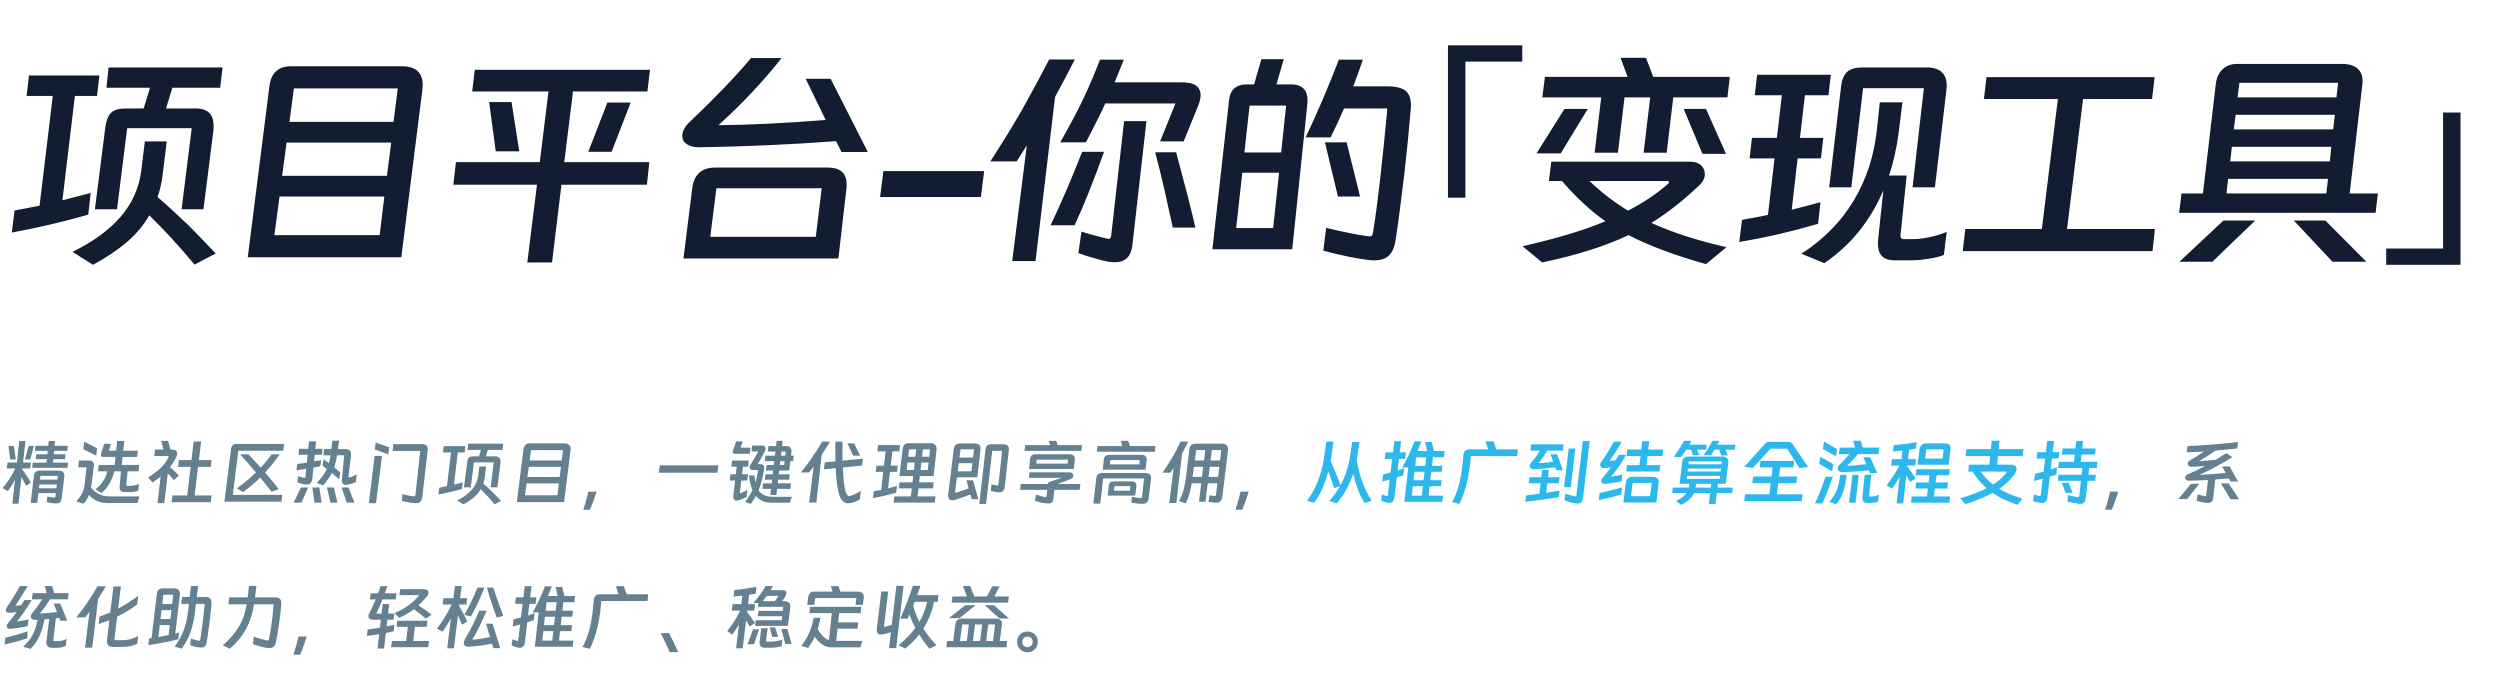
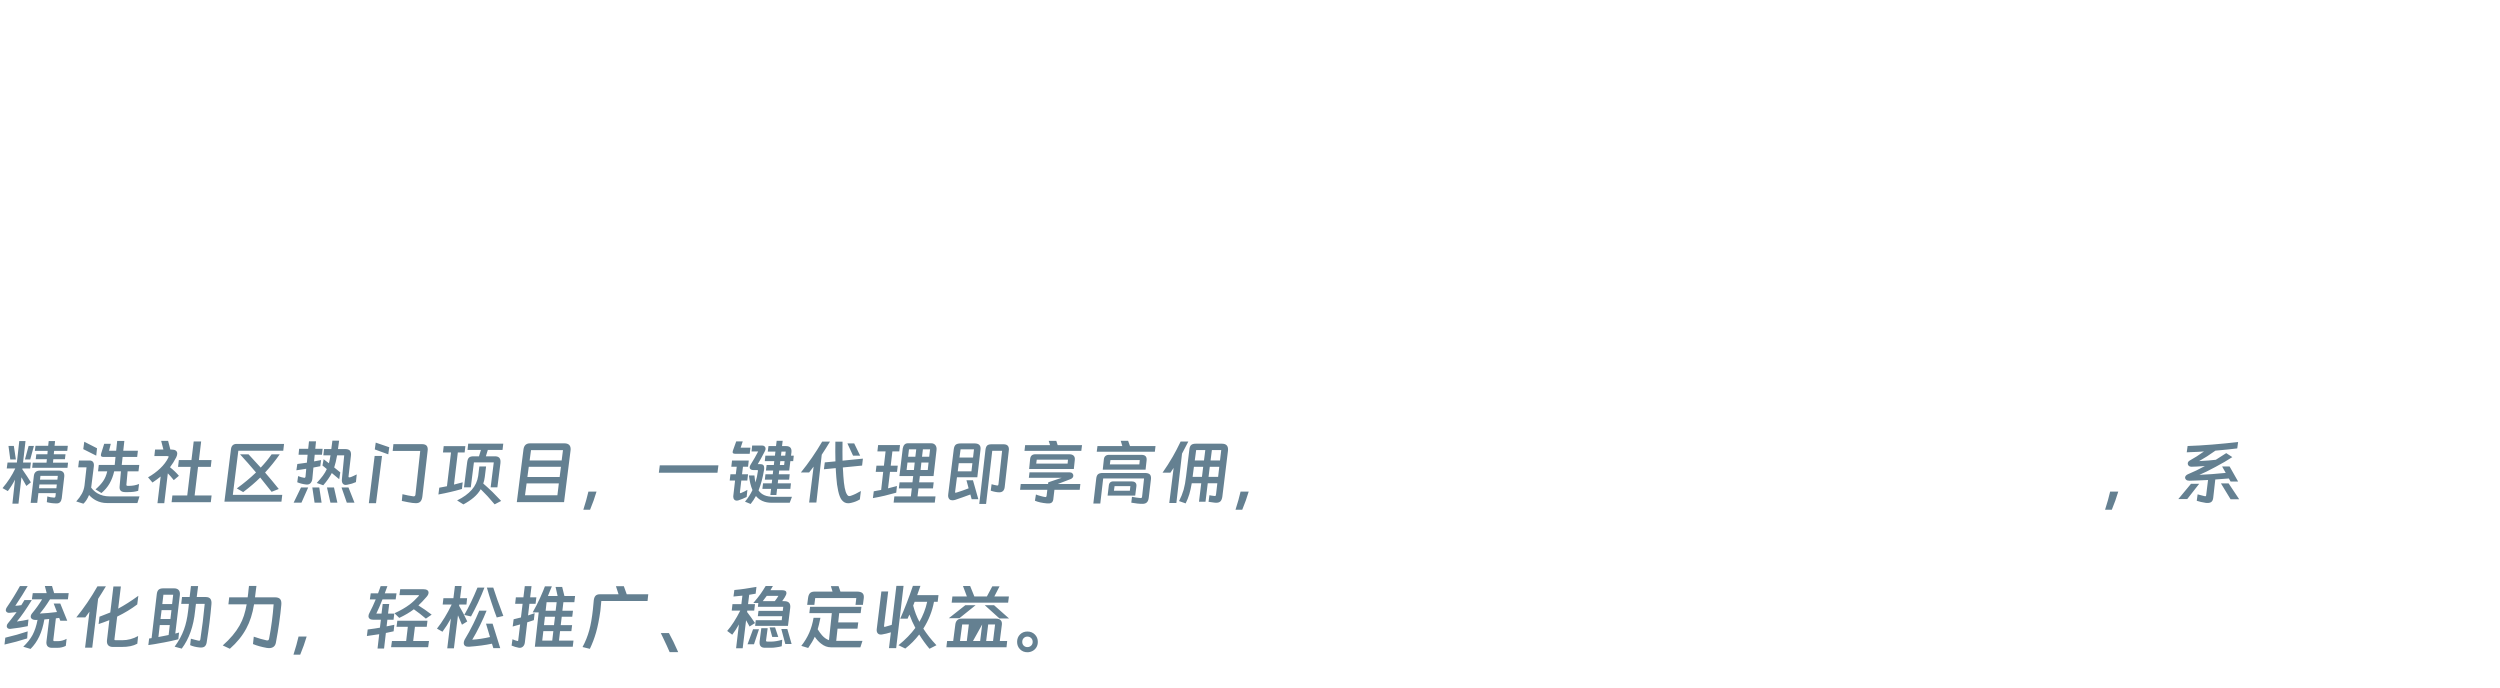
<svg xmlns="http://www.w3.org/2000/svg" fill="none" version="1.1" width="552" height="152" viewBox="0 0 552 152">
  <g>
    <g>
-       <path d="M43.212,23.944Q47.164,23.944,47.164,27.74Q47.164,28.468,47.112,28.884L44.928,46.2L40.092,46.2L42.328,28.312L28.08,28.312L25.844,46.2L20.956,46.2L23.244,28.208Q23.556,25.816,24.544,24.88Q25.532,23.944,27.82,23.944L31.72,23.944L33.124,19.368L23.504,19.368L23.972,14.896L49.14,14.896L48.62,19.368L38.064,19.368L36.66,23.944L43.212,23.944ZM19.5,47.396Q14.352,48.852,11.284,49.528Q7.384,50.464,2.6,51.348L3.224,46.46L4.94,46.148L6.032,45.94L8.736,45.42L11.648,21.188L5.876,21.188L6.396,16.664L21.944,16.664L21.424,21.188L16.536,21.188L13.78,44.224L20.02,42.612L19.5,47.396ZM42.952,58.42Q37.752,52.18,32.968,47.552Q31.044,50.88,27.95,53.506Q24.856,56.132,20.54,58.472L16.016,55.612Q22.776,52.284,26.546,47.968Q30.316,43.652,31.148,38.036L31.98,31.224L36.816,31.224L35.88,38.816Q35.568,41.312,34.788,43.496Q37.284,45.628,41.392,49.528Q43.264,51.348,47.632,55.976L42.952,58.42ZM88.608,56.808L54.704,56.808L59.488,19.004Q60.06,14.636,64.22,14.636L88.764,14.636Q93.34,14.636,93.34,18.848Q93.34,19.212,93.236,20.044L88.608,56.808ZM87.828,19.524L64.896,19.524L63.908,26.908L86.892,26.908L87.828,19.524ZM86.372,31.484L63.284,31.484L62.296,38.816L85.436,38.816L86.372,31.484ZM60.58,51.92L83.824,51.92L84.864,43.392L61.724,43.392L60.58,51.92ZM121.888,57.952L116.428,57.952L118.56,40.792L100.1,40.792L100.672,35.8L119.184,35.8L121.108,20.2L104.26,20.2L104.832,15.416L143.52,15.416L142.948,20.2L126.516,20.2L124.592,35.8L143.364,35.8L142.844,40.792L123.968,40.792L121.888,57.952ZM108.004,22.54L112.944,22.54L114.66,33.408L109.46,33.408L108.004,22.54ZM135.044,33.512L129.896,33.512L134.108,22.644L139.256,22.644L135.044,33.512ZM184.6,31.172Q169.884,32.264,154.492,32.524Q152.672,32.524,151.658,31.848Q150.644,31.172,150.644,29.976Q150.644,28.416,152.464,26.752Q160.732,18.9,165.828,12.816L172.588,12.816Q166.4,20.616,158.652,27.636Q168.272,27.584,182.312,26.492L177.892,17.392L183.404,17.392L191.62,33.564L185.796,33.564L184.6,31.172ZM185.12,57.068L150.904,57.068L152.828,41.728Q153.348,36.996,157.924,36.996L182.78,36.996Q186.94,36.996,186.94,40.74Q186.94,41.364,186.888,41.676L185.12,57.068ZM156.832,52.284L180.128,52.284L181.428,41.572L158.184,41.572L156.832,52.284ZM195.052,37.776L217.308,37.776L216.58,43.496L194.324,43.496L195.052,37.776ZM237.328,13.128Q235.144,17.392,232.96,21.396L228.644,57.64L223.496,57.64L226.72,32.108L224.484,35.644L218.66,35.644Q222.352,29.976,225.576,24.412Q228.852,18.588,231.66,13.128L237.328,13.128ZM248.144,13.18Q247.624,14.532,246.116,18.172L260.936,18.172Q265.096,18.172,265.096,21.032Q265.096,21.968,264.628,23.164L261.352,31.224L256.152,31.224L259.532,22.852L244.036,22.852L243.152,24.776Q240.396,30.288,239.772,31.432L234.104,31.432Q237.276,25.816,239.096,22.02Q240.916,18.224,242.892,13.18L248.144,13.18ZM250.016,54.26Q249.548,57.9,246.168,57.9Q244.92,57.9,243.464,57.51Q242.008,57.12,241.644,57.016Q239.356,56.392,238.108,55.872L238.784,51.14Q240.656,51.764,244.452,52.7L244.712,52.752Q245.232,52.752,245.336,52.128L248.196,26.752L253.136,26.752L250.016,54.26ZM243.776,33.512Q240.292,43.236,237.276,49.736L231.972,49.736Q235.508,42.3,238.94,33.512L243.776,33.512ZM259.688,33.616Q262.548,44.172,263.952,50.256L258.96,50.256Q258.804,49.424,257.4,43.236L257.14,42.04L256.1,37.672L255.06,33.616L259.688,33.616ZM285.324,55.04L267.696,55.04L271.388,22.02Q271.544,20.408,272.532,19.524Q273.52,18.64,275.236,18.64L276.9,18.64L278.512,13.076L283.452,13.076L281.84,18.64L285.064,18.64Q289.12,18.64,288.652,23.06L285.324,55.04ZM300.924,13.18Q300.196,15.156,299.884,16.144L298.792,19.056L306.332,19.056Q309.088,19.056,310.31,20.018Q311.532,20.98,311.532,23.216Q311.532,23.892,311.48,24.256Q310.856,31.692,310.076,38.4L309.868,40.064Q309.66,41.832,309.14,45.914Q308.62,49.996,308.152,53.012Q307.788,55.352,306.67,56.418Q305.552,57.484,303.524,57.484Q302.796,57.484,302.432,57.432Q298.22,56.964,292.188,55.352L292.812,50.308Q298.428,51.66,301.756,52.128Q302.016,52.18,302.38,52.18Q302.848,52.18,302.978,51.946Q303.108,51.712,303.212,51.036Q304.044,45.836,304.928,37.776Q305.552,32.16,306.332,23.944L296.764,23.944Q295.36,27.22,293.8,30.34L288.288,30.34Q292.344,21.708,295.62,13.18L300.924,13.18ZM283.972,23.32L275.912,23.32L274.768,33.668L282.88,33.668L283.972,23.32ZM297.336,31.432L300.3,43.392L295.412,43.392L292.552,31.432L297.336,31.432ZM274.3,38.14L272.948,50.36L281.112,50.36L282.412,38.14L274.3,38.14ZM319.709,10.016L336.12,10.016L336.12,13.604L323.561,13.604L323.561,43.638L319.709,43.638L319.709,10.016ZM381.94,16.976L381.42,21.5L369.46,21.5L368.004,33.72L362.908,33.72L364.364,21.5L358.696,21.5L357.24,33.72L352.092,33.72L353.548,21.5L340.548,21.5L341.12,16.976L359.372,16.976L357.812,12.764L363.428,12.764L365.04,16.976L381.94,16.976ZM350.584,24.048L344.604,33.876L339.248,33.876L345.436,24.048L350.584,24.048ZM376.688,24.048L381.108,33.98L375.908,33.98L371.748,24.048L376.688,24.048ZM375.336,40.792Q369.876,45.992,364.624,49.216Q371.696,52.44,381.212,54.572L376.688,58.316Q366.444,55.456,359.58,51.92Q351.884,55.56,340.496,57.952L336.18,54.364Q347.464,51.816,354.484,48.852Q349.752,45.576,344.864,39.96L342.004,39.96L342.524,35.696L373.152,35.696Q374.712,35.696,375.57,36.476Q376.428,37.256,376.428,38.452Q376.428,39.7,375.336,40.792ZM350.948,39.96Q354.848,43.704,359.476,46.512Q364.676,43.808,368.368,40.532Q368.524,40.376,368.524,40.22Q368.524,40.012,368.16,39.96L350.948,39.96ZM425.62,14.896Q427.596,14.896,428.714,15.91Q429.832,16.924,429.832,18.848Q429.832,19.472,429.78,19.784L427.232,41.364L422.292,41.364L424.788,19.472L411.372,19.472L408.772,41.364L403.884,41.364L406.536,18.9Q406.796,16.82,407.862,15.858Q408.928,14.896,411.216,14.896L425.62,14.896ZM401.44,49.424Q396.344,50.88,392.912,51.66Q388.648,52.648,384.02,53.428L384.644,48.54Q388.856,47.812,390.364,47.448L391.82,34.968L386.308,34.968L386.828,30.444L392.34,30.444L393.432,21.032L387.452,21.032L387.972,16.508L404.248,16.508L403.728,21.032L398.528,21.032L397.436,30.444L402.584,30.444L402.064,34.968L396.916,34.968L395.616,46.304L398.684,45.524L401.96,44.64L401.44,49.424ZM419.224,29.352Q418.496,34.656,417.092,38.764L420.992,38.764L419.64,51.868L419.64,52.128Q419.64,52.804,420.368,52.804L422.24,52.804Q423.956,52.804,426.062,52.362Q428.168,51.92,429.832,51.192L429.208,56.288Q428.22,56.756,425.932,57.12Q423.644,57.484,421.824,57.484L418.392,57.484Q416.468,57.484,415.558,56.574Q414.648,55.664,414.648,53.792Q414.648,53.116,414.7,52.752L415.844,42.04Q411.476,52.232,402.792,58.108L397.748,56.028Q405.132,51.244,409.292,44.302Q413.452,37.36,414.388,28.884L415.064,22.592L420.056,22.592L419.224,29.352ZM475.8,50.568L475.28,55.456L433.368,55.456L433.94,50.568L450.84,50.568L454.376,21.864L438.048,21.864L438.62,17.028L475.748,17.028L475.176,21.864L459.94,21.864L456.404,50.568L475.8,50.568ZM525.044,42.716L524.524,46.98L481.156,46.98L481.676,42.716L486.408,42.716L489.268,18.38Q489.528,16.456,490.75,15.286Q491.972,14.116,493.948,14.116L517.192,14.116Q519.48,14.116,520.676,15.26Q521.872,16.404,521.612,18.64L518.804,42.716L525.044,42.716ZM516.256,18.276L494.468,18.276L494.052,21.5L515.892,21.5L516.256,18.276ZM515.528,25.348L493.636,25.348L493.22,28.572L515.164,28.572L515.528,25.348ZM514.748,32.42L492.804,32.42L492.44,35.644L514.436,35.644L514.748,32.42ZM514.02,39.492L491.972,39.492L491.608,42.716L513.656,42.716L514.02,39.492ZM488.488,57.796L481.208,57.796L490.932,48.696L497.952,48.696L488.488,57.796ZM513.448,48.696L522.496,57.796L515.008,57.796L506.48,48.696L513.448,48.696ZM543.283,58.464L526.872,58.464L526.872,54.876L539.431,54.876L539.431,24.842L543.283,24.842L543.283,58.464Z" fill="#131D31" fill-opacity="1" />
-     </g>
+       </g>
    <g>
-       <path d="M5.824,107.296Q5.168,106.08,4.736,105.376L4.08,111.216L2.736,111.216L3.312,105.904Q2.608,107.28,1.728,108.432L0.56,107.776Q2.32,105.696,3.376,103.44L1.488,103.44L1.664,102.128L3.728,102.128L4.256,97.392L5.632,97.392L5.088,102.128L6.816,102.128L6.656,103.44L4.944,103.44L4.928,103.632Q6.064,105.264,6.816,106.496L5.824,107.296ZM14.464,100.304L14.336,101.392L11.776,101.392L11.696,102.16L15.024,102.16L14.896,103.296L7.104,103.296L7.232,102.16L10.272,102.16L10.352,101.392L7.888,101.392L8.016,100.304L10.464,100.304L10.528,99.552L7.696,99.552L7.84,98.432L10.64,98.432L10.752,97.392L12.16,97.392L12.048,98.432L14.976,98.432L14.848,99.552L11.952,99.552L11.872,100.304L14.464,100.304ZM3.056,98.464L3.504,101.456L2.272,101.456L1.872,98.464L3.056,98.464ZM7.488,98.464L6.672,101.456L5.504,101.456L6.32,98.464L7.488,98.464ZM12.928,103.904Q14.32,103.904,14.192,105.248L13.632,110.032Q13.456,111.152,12.544,111.152Q11.424,111.168,10.336,110.88L10.448,109.616Q11.184,109.84,11.904,109.872L11.952,109.872Q12.096,109.872,12.16,109.8Q12.224,109.728,12.256,109.536L12.32,108.88L8.48,108.88L8.224,111.04L6.768,111.04L7.472,105.12Q7.584,103.904,8.848,103.904L12.928,103.904ZM12.768,105.072L8.928,105.072L8.832,105.904L12.672,105.904L12.768,105.072ZM12.544,106.976L8.704,106.976L8.608,107.808L12.448,107.808L12.544,106.976ZM30.752,102.656L30.576,104.064L28.176,104.064L27.92,106.88Q27.904,106.944,27.904,107.04Q27.904,107.168,27.984,107.224Q28.064,107.28,28.24,107.28L28.464,107.28Q29.68,107.28,30.704,106.864L30.512,108.368Q29.648,108.656,28.352,108.656L27.616,108.656Q26.4,108.656,26.4,107.616Q26.4,107.424,26.416,107.328L26.704,104.064L25.216,104.064Q24.864,105.584,24.192,106.752Q23.52,107.92,22.4,108.864L21.088,108.064Q22.208,107.072,22.768,106.24Q23.392,105.344,23.68,104.064L21.648,104.064L21.808,102.656L25.328,102.656L25.504,100.896L22.88,100.896Q22.56,100.896,22.416,100.8Q22.272,100.704,22.272,100.48Q22.272,100.32,22.336,100.128L23.008,97.984L24.464,97.984L24.08,99.52L25.648,99.52L25.872,97.36L27.456,97.36L27.216,99.52L30.448,99.52L30.288,100.896L27.072,100.896L26.88,102.656L30.752,102.656ZM18.608,97.536L21.424,98.976L21.248,100.608L18.384,99.168L18.608,97.536ZM30.8,109.6L30.336,111.072L23.6,111.072Q22.304,111.072,21.2,110.496Q20.336,110.048,19.664,109.296Q19.12,110.592,18.416,111.216L16.832,110.72Q17.6,109.872,18.064,109.032Q18.528,108.192,18.656,107.216L19.104,103.184L17.264,103.184L17.44,101.68L19.776,101.68Q20.24,101.68,20.488,101.944Q20.736,102.208,20.736,102.704Q20.736,102.88,20.72,102.976L20.16,107.424L20.128,107.664Q20.736,108.48,21.552,108.944Q22.672,109.6,24.176,109.6L30.8,109.6ZM38.912,100.976Q38.288,102.192,37.536,103.168Q38.704,104.096,39.504,105.056L38.368,106.016Q37.632,105.088,37.056,104.512L36.272,111.104L34.768,111.104L35.472,105.216Q34.72,105.84,33.664,106.544L32.688,105.392Q34.192,104.544,35.376,103.416Q36.56,102.288,37.168,101.04Q37.232,100.912,37.232,100.832Q37.232,100.768,37.152,100.736Q37.072,100.704,36.896,100.704L34.08,100.704L34.24,99.264L36.08,99.264L35.584,97.344L37.12,97.344L37.616,99.264L37.904,99.264Q38.512,99.264,38.824,99.496Q39.136,99.728,39.136,100.16Q39.136,100.496,38.912,100.976ZM42.976,109.392L46.72,109.392L46.544,110.88L37.888,110.88L38.064,109.392L41.344,109.392L42.096,103.088L39.312,103.088L39.488,101.584L42.272,101.584L42.768,97.472L44.416,97.472L43.92,101.584L46.704,101.584L46.544,103.088L43.728,103.088L42.976,109.392ZM62.72,98.016L62.544,99.52L52.624,99.52L51.408,109.264L62.32,109.264L62.144,110.768L49.552,110.768L51.008,99.104Q51.088,98.576,51.4,98.296Q51.712,98.016,52.224,98.016L62.72,98.016ZM54.88,100.32Q56.272,101.792,57.568,103.248Q58.96,101.776,59.968,100.32L61.76,100.32Q60.288,102.432,58.528,104.336Q60,106.032,61.552,107.968L59.968,108.592Q58.544,106.768,57.456,105.44Q55.904,106.992,53.696,108.656L52.288,107.84Q54.592,106.176,56.528,104.32Q54.8,102.272,53.008,100.32L54.88,100.32ZM75.136,104.304L74.896,105.808L73.264,104.448Q72.576,105.776,71.376,107.152L69.936,106.64Q70.752,105.76,71.288,105.04Q71.824,104.32,72.16,103.568Q72,103.424,71.68,103.168L71.2,102.784L71.456,101.392L72.624,102.288Q72.8,101.664,72.976,100.544L71.392,100.544L71.552,99.152L73.152,99.152L73.392,97.296L74.88,97.296L74.624,99.152L76.16,99.152Q76.864,99.152,77.184,99.424Q77.504,99.696,77.504,100.304Q77.504,100.496,77.488,100.608L76.96,105.152Q76.912,105.408,77.136,105.408Q77.312,105.408,77.616,105.28Q77.92,105.152,77.984,105.12Q78.352,104.976,78.768,104.752L78.592,106.448Q78.128,106.656,77.704,106.784Q77.28,106.912,76.64,107.04Q76.528,107.072,76.336,107.072Q75.888,107.072,75.664,106.744Q75.44,106.416,75.488,105.856L76,100.544L74.432,100.544Q74.16,102.096,73.792,103.216L75.136,104.304ZM70.72,102.944L69.2,103.232L68.96,105.776Q68.864,106.4,68.512,106.728Q68.16,107.056,67.552,106.976Q66.496,106.848,65.632,106.48L65.824,105.12Q66.48,105.392,67.168,105.504L67.232,105.504Q67.408,105.504,67.456,105.248L67.616,103.504L66.592,103.664Q65.936,103.776,65.44,103.84L65.648,102.448L66.736,102.304L67.76,102.16L67.92,100.4L65.92,100.4L66.048,99.088L68.048,99.088L68.224,97.44L69.776,97.44L69.616,99.088L71.232,99.088L71.088,100.4L69.488,100.4L69.344,101.872L70.896,101.584L70.72,102.944ZM64.832,110.992L66.464,107.632L68.048,107.632L66.56,110.992L64.832,110.992ZM68.96,107.632L70.496,107.632L71.008,110.992L69.456,110.992L68.96,107.632ZM72.192,107.632L73.744,107.632L74.496,110.992L72.96,110.992L72.192,107.632ZM75.408,107.632L76.944,107.632L78.272,110.992L76.576,110.992L75.408,107.632ZM82.96,97.728L85.952,98.752L85.728,100.32L82.752,99.232L82.96,97.728ZM93.136,98.064Q93.808,98.064,94.128,98.344Q94.448,98.624,94.448,99.248Q94.448,99.456,94.4,99.744L93.264,109.6Q93.168,110.384,92.832,110.744Q92.496,111.104,91.84,111.104Q91.2,111.104,90.128,110.896Q89.008,110.688,88.72,110.608L88.864,109.12Q90.08,109.424,91.2,109.584Q91.248,109.6,91.328,109.6Q91.68,109.6,91.728,109.232L92.784,99.568L86.704,99.568L86.864,98.064L93.136,98.064ZM81.44,111.104L82.72,100.672L84.352,100.672L83.024,111.104L81.44,111.104ZM109.296,100.752Q110.512,100.752,110.512,101.92Q110.512,102.144,110.496,102.272L109.824,107.6L108.336,107.6L109.024,102.096L104.64,102.096L103.952,107.6L102.448,107.6L103.152,102.064Q103.248,101.328,103.552,101.04Q103.856,100.752,104.56,100.752L105.76,100.752L106.192,99.344L103.232,99.344L103.376,97.968L111.12,97.968L110.96,99.344L107.712,99.344L107.28,100.752L109.296,100.752ZM102,107.968Q100.416,108.416,99.472,108.624Q98.272,108.912,96.8,109.184L96.992,107.68L97.52,107.584L97.856,107.52L98.688,107.36L99.584,99.904L97.808,99.904L97.968,98.512L102.752,98.512L102.592,99.904L101.088,99.904L100.24,106.992L102.16,106.496L102,107.968ZM109.216,111.36Q107.616,109.44,106.144,108.016Q105.552,109.04,104.6,109.848Q103.648,110.656,102.32,111.376L100.928,110.496Q103.008,109.472,104.168,108.144Q105.328,106.816,105.584,105.088L105.84,102.992L107.328,102.992L107.04,105.328Q106.944,106.096,106.704,106.768Q107.472,107.424,108.736,108.624Q109.312,109.184,110.656,110.608L109.216,111.36ZM124.544,110.864L114.112,110.864L115.584,99.232Q115.76,97.888,117.04,97.888L124.592,97.888Q126,97.888,126,99.184Q126,99.296,125.968,99.552L124.544,110.864ZM124.304,99.392L117.248,99.392L116.944,101.664L124.016,101.664L124.304,99.392ZM123.856,103.072L116.752,103.072L116.448,105.328L123.568,105.328L123.856,103.072ZM115.92,109.36L123.072,109.36L123.392,106.736L116.272,106.736L115.92,109.36ZM128.8,112.544Q129.52,110.304,129.92,108.544L131.712,108.544Q131.136,110.512,130.288,112.544L128.8,112.544ZM158.624,102.752L158.416,104.384L145.472,104.384L145.68,102.752L158.624,102.752ZM175.264,100.608L175.136,101.824L174.512,101.824L174.256,103.888L172.048,103.888L171.952,104.72L174.368,104.72L174.24,105.904L171.824,105.904L171.728,106.72L174.64,106.72L174.512,107.936L171.584,107.936L171.424,109.296L170.096,109.296L170.256,107.936L168.336,107.936L168.48,106.72L170.4,106.72L170.496,105.904L168.88,105.904L169.008,104.72L170.624,104.72L170.72,103.888L169.12,103.888L169.264,102.672L170.864,102.672L170.96,101.824L168.864,101.824L168.992,100.608L171.104,100.608L171.216,99.712L169.52,99.712L169.68,98.496L171.344,98.496L171.488,97.328L172.816,97.328L172.672,98.496L173.552,98.496Q174.896,98.496,174.752,99.872L174.656,100.608L175.264,100.608ZM165.696,98.848L165.536,100.192L162.288,100.192Q161.76,100.192,161.76,99.808Q161.76,99.664,161.84,99.456L162.56,97.456L164,97.456L163.536,98.848L165.696,98.848ZM174.864,109.696L174.368,111.008L170.384,111.008Q168.128,111.008,166.912,109.52Q166.416,110.432,165.744,111.28L164.496,110.768Q165.504,109.568,166.144,108.208Q165.584,106.896,165.36,104.976L166.576,104.976Q166.656,105.872,166.8,106.528Q167.168,105.36,167.344,104.032Q167.36,103.984,167.36,103.92Q167.36,103.84,167.304,103.816Q167.248,103.792,167.104,103.792L166.368,103.792Q165.968,103.792,165.744,103.632Q165.52,103.472,165.52,103.2Q165.52,102.928,165.728,102.608Q166.192,101.872,166.624,101.12Q167.104,100.304,167.408,99.68L165.936,99.68L166.08,98.368L168.24,98.368Q168.608,98.368,168.824,98.56Q169.04,98.752,169.04,99.072Q169.04,99.328,168.88,99.632Q167.904,101.52,167.312,102.48L167.856,102.48Q168.32,102.48,168.528,102.688Q168.736,102.896,168.736,103.344Q168.736,103.456,168.704,103.744Q168.272,106.336,167.488,108.288Q167.968,108.992,168.776,109.344Q169.584,109.696,170.88,109.696L174.864,109.696ZM173.376,100.608L173.488,99.712L172.544,99.712L172.432,100.608L173.376,100.608ZM165.168,104.72L165.008,106.096L163.68,106.096L163.376,108.656L163.376,108.704Q163.376,108.96,163.6,108.864Q164.416,108.528,165.024,108.16L164.864,109.728Q164.4,109.952,163.928,110.152Q163.456,110.352,162.992,110.496Q162.816,110.544,162.672,110.544Q162.336,110.544,162.12,110.304Q161.904,110.064,161.904,109.648Q161.904,109.504,161.92,109.424L162.304,106.096L161.12,106.096L161.28,104.72L162.464,104.72L162.672,103.056L161.472,103.056L161.632,101.68L165.328,101.68L165.168,103.056L164.048,103.056L163.84,104.72L165.168,104.72ZM172.288,101.824L172.192,102.672L173.136,102.672L173.232,101.824L172.288,101.824ZM183.264,97.504Q182.384,98.976,181.44,100.4L180.256,110.96L178.656,110.96L179.648,103.024Q179.216,103.616,178.656,104.32L176.832,104.32Q179.392,101.168,181.536,97.504L183.264,97.504ZM186.032,97.52Q186.016,98.288,186.016,99.728Q186.016,101.088,186.032,101.712L190.528,101.264L190.352,102.8L186.096,103.216L186.16,104.192L186.208,105.072Q186.32,106.704,186.512,107.712Q186.704,108.72,187.024,109.184Q187.232,109.536,187.52,109.536Q187.648,109.536,187.808,109.488Q188.88,109.136,190.08,108.416L189.856,110.272Q189.36,110.56,188.936,110.728Q188.512,110.896,187.968,111.024Q187.584,111.12,187.264,111.12Q186.4,111.12,185.824,110.352Q185.376,109.76,185.072,108.4Q184.768,107.056,184.656,105.36L184.576,104.208L184.528,103.36L181.92,103.616L182.112,102.096L184.464,101.872Q184.432,100.528,184.432,99.776Q184.432,98.304,184.448,97.52L186.032,97.52ZM187.104,97.904L188.608,97.904L189.92,100.608L188.352,100.608L187.104,97.904ZM206.56,109.6L206.4,110.976L197.312,110.976L197.472,109.6L201.12,109.6L201.328,107.84L198.464,107.84L198.624,106.496L201.472,106.496L201.632,105.12L198.592,105.12L199.328,99.008Q199.424,98.48,199.704,98.176Q199.984,97.872,200.48,97.872L205.584,97.872Q206.192,97.872,206.528,98.28Q206.864,98.688,206.784,99.376L206.128,105.12L203.104,105.12L202.944,106.496L206.16,106.496L206,107.84L202.8,107.84L202.592,109.6L206.56,109.6ZM197.888,108.784Q196.512,109.168,195.312,109.456Q194.24,109.712,192.736,109.984L192.928,108.48L193.76,108.32L194.56,108.176L195.008,104.192L193.36,104.192L193.52,102.816L195.168,102.816L195.536,99.664L193.728,99.664L193.888,98.272L198.72,98.272L198.56,99.664L197.04,99.664L196.672,102.816L198.224,102.816L198.064,104.192L196.512,104.192L196.08,107.824Q196.784,107.664,198.048,107.312L197.888,108.784ZM202.304,99.216L200.704,99.216L200.512,100.848L202.112,100.848L202.304,99.216ZM205.168,100.848L205.36,99.216L203.776,99.216L203.584,100.848L205.168,100.848ZM201.968,102.128L200.368,102.128L200.176,103.776L201.792,103.776L201.968,102.128ZM203.44,102.128L203.264,103.776L204.848,103.776L205.024,102.128L203.44,102.128ZM215.792,105.376L211.296,105.376L210.896,108.528Q210.88,108.592,210.88,108.672Q210.88,108.8,210.992,108.8Q211.088,108.8,211.264,108.736Q211.648,108.64,212.192,108.432L212.528,108.32L212.88,108.192Q213.44,108,213.872,107.824L213.392,106.048L214.832,106.048L216.016,110.224L214.544,110.224L214.256,109.184Q213.344,109.536,212.624,109.776L211.744,110.08Q211.216,110.272,210.912,110.368Q210.608,110.464,210.288,110.464Q209.888,110.464,209.664,110.256Q209.344,109.968,209.344,109.408Q209.344,109.296,209.376,109.04L210.592,99.184Q210.688,98.464,211.032,98.184Q211.376,97.904,212.192,97.904L215.152,97.904Q216.512,97.904,216.512,99.008Q216.512,99.184,216.496,99.28L215.792,105.376ZM221.264,99.536L219.088,99.536L217.728,111.264L216.224,111.264L217.584,99.376Q217.664,98.672,217.952,98.384Q218.24,98.096,218.928,98.096L221.584,98.096Q222.768,98.096,222.768,99.216Q222.768,99.296,222.736,99.552L221.84,107.52Q221.712,108.704,220.624,108.704Q220.224,108.704,219.704,108.6Q219.184,108.496,218.752,108.336L218.944,106.912Q219.44,107.072,220.08,107.184Q220.144,107.2,220.24,107.2Q220.352,107.2,220.392,107.136Q220.432,107.072,220.464,106.912L221.264,99.536ZM215.056,99.216L212.096,99.216L211.856,101.024L214.848,101.024L215.056,99.216ZM214.704,102.272L211.696,102.272L211.472,104.064L214.496,104.064L214.704,102.272ZM238.912,98.288L238.752,99.552L226.208,99.552L226.352,98.288L231.856,98.288L231.552,97.344L233.232,97.344L233.536,98.288L238.912,98.288ZM237.104,103.552L227.232,103.552L227.456,101.312Q227.584,100.256,228.704,100.304L236.128,100.304Q236.704,100.304,237.016,100.576Q237.328,100.848,237.328,101.344Q237.328,101.504,237.312,101.584L237.104,103.552ZM228.8,102.368L235.728,102.368L235.808,101.488L228.912,101.488L228.8,102.368ZM231.168,111.152Q229.536,111.008,228.512,110.56L228.736,109.184Q229.088,109.344,229.776,109.52L230.32,109.664Q230.48,109.712,230.768,109.744Q230.8,109.76,230.864,109.76Q231.04,109.76,231.088,109.488L231.248,108.144L225.232,108.144L225.376,106.864L231.408,106.864L231.456,106.496L234.4,105.504L227.168,105.504L227.312,104.288L236.128,104.288Q236.544,104.288,236.768,104.504Q236.992,104.72,236.992,105.024Q236.992,105.248,236.848,105.448Q236.704,105.648,236.448,105.76L233.568,106.864L238.544,106.864L238.4,108.144L232.816,108.144L232.56,110.32Q232.464,110.832,232.128,111.024Q231.792,111.216,231.168,111.152ZM255.136,98.496L254.992,99.744L242.16,99.744L242.32,98.496L247.808,98.496L247.456,97.328L249.088,97.328L249.504,98.496L255.136,98.496ZM252.944,103.696L243.488,103.696L243.728,101.456Q243.776,100.928,244.096,100.664Q244.416,100.4,244.976,100.432L252.048,100.432Q253.312,100.432,253.168,101.68L252.944,103.696ZM245.056,102.544L251.568,102.544L251.664,101.584L245.184,101.584L245.056,102.544ZM252.768,104.432Q253.472,104.432,253.808,104.688Q254.144,104.944,254.144,105.552Q254.144,105.744,254.128,105.84L253.648,109.872Q253.568,110.576,253.24,110.912Q252.912,111.248,252.272,111.248Q251.632,111.248,251.12,111.184Q250.608,111.12,249.792,110.992L249.936,109.696Q250.976,109.904,251.808,109.968L251.888,109.968Q252.016,109.968,252.08,109.904Q252.144,109.84,252.176,109.632L252.608,105.648L243.584,105.648L242.944,111.184L241.408,111.184L242.048,105.664Q242.128,104.96,242.464,104.696Q242.8,104.432,243.488,104.432L252.768,104.432ZM250.656,109.424L244.56,109.424L244.832,107.168Q244.944,106.24,245.952,106.288L249.856,106.288Q250.368,106.288,250.648,106.52Q250.928,106.752,250.928,107.184Q250.928,107.328,250.912,107.408L250.656,109.424ZM245.952,108.352L249.472,108.352L249.584,107.344L246.096,107.344L245.952,108.352ZM262.384,97.488Q261.456,99.328,260.992,100.16L259.744,111.056L258.176,111.056L259.136,103.312L258.784,103.84L258.432,104.368L256.688,104.368Q257.888,102.656,258.944,100.832Q259.68,99.568,260.688,97.488L262.384,97.488ZM262.608,99.264Q262.672,98.576,262.992,98.272Q263.312,97.968,264.016,97.968L269.792,97.968Q271.152,97.968,271.152,99.232Q271.152,99.424,271.136,99.536L269.888,109.696Q269.776,110.4,269.464,110.704Q269.152,111.008,268.56,111.008Q268.336,111.008,268.208,110.992Q267.264,110.88,266.848,110.8L267.04,109.344Q267.28,109.408,267.568,109.44Q267.728,109.456,267.856,109.472Q267.984,109.488,268.064,109.504Q268.128,109.52,268.24,109.52Q268.384,109.52,268.432,109.432Q268.48,109.344,268.512,109.056L268.784,106.704L266.672,106.704L266.176,110.784L264.736,110.784L265.232,106.704L263.136,106.704Q262.912,108.08,262.6,109.12Q262.288,110.16,261.792,111.152L260.336,110.64Q260.96,109.44,261.344,108.144Q261.696,106.864,261.888,105.168L262.608,99.264ZM266.128,99.376L264.112,99.376L263.808,101.664L265.84,101.664L266.128,99.376ZM269.376,101.664L269.648,99.376L267.584,99.376L267.296,101.664L269.376,101.664ZM265.664,103.072L263.616,103.072L263.328,105.296L265.392,105.296L265.664,103.072ZM269.216,103.072L267.12,103.072L266.848,105.296L268.96,105.296L269.216,103.072ZM272.8,112.544Q273.52,110.304,273.92,108.544L275.712,108.544Q275.136,110.512,274.288,112.544L272.8,112.544ZM464.8,112.544Q465.52,110.304,465.92,108.544L467.712,108.544Q467.136,110.512,466.288,112.544L464.8,112.544ZM492.128,105.648Q491.808,105.68,491.664,105.68Q490.336,105.808,489.136,105.872L488.688,109.84Q488.624,110.496,488.32,110.776Q488.016,111.056,487.424,111.056Q487.184,111.056,487.056,111.04Q485.856,110.848,485.04,110.576L485.232,109.152Q485.616,109.248,486.08,109.376Q486.496,109.488,486.784,109.552Q486.864,109.568,486.96,109.568Q487.056,109.568,487.08,109.528Q487.104,109.488,487.12,109.344L487.536,105.984Q486.464,106.048,485.424,106.08L483.408,106.144Q482.96,106.144,482.712,105.944Q482.464,105.744,482.464,105.456Q482.464,105.248,482.624,105.048Q482.784,104.848,483.072,104.72Q485.008,103.92,486.848,102.896Q484.768,103.056,483.856,103.056Q483.488,103.056,483.272,102.848Q483.056,102.64,483.056,102.352Q483.056,101.92,483.552,101.648Q484.976,100.88,486.64,99.68Q485.568,99.776,483.52,99.84L482.832,99.872L483.024,98.48Q485.52,98.4,488.464,98.16Q491.36,97.92,494.176,97.6L493.984,99.008Q492.128,99.248,489.168,99.504Q487.248,100.88,485.568,101.808Q487.856,101.696,489.248,101.52L489.68,101.248Q490.64,100.64,491.552,100.048L492.896,100.928Q491.376,101.936,489.168,103.104Q487.008,104.272,485.616,104.848Q488.32,104.736,491.44,104.416L490.64,102.992L492.288,102.992L494.176,106.32L492.512,106.32L492.128,105.648ZM492.08,106.736L494.416,110.24L492.512,110.24L490.384,106.736L492.08,106.736ZM485.584,106.816L482.944,110.192L480.976,110.192L483.776,106.816L485.584,106.816ZM7.04,132.336L7.232,130.96L10.304,130.96L9.904,129.392L11.488,129.392L11.952,130.96L15.168,130.96L14.992,132.336L11.04,132.336Q9.84,134.272,8.784,135.472Q10.688,135.376,12.576,135.136L11.856,133.264L13.312,133.264L14.848,137.056L13.312,137.056L13.072,136.432L12.336,136.528L11.776,141.28L11.776,141.36Q11.776,141.568,12,141.568L12.768,141.568Q13.744,141.568,14.704,141.056L14.528,142.608Q13.696,143.04,12.624,143.04L11.488,143.04Q10.24,143.04,10.24,141.856Q10.24,141.76,10.272,141.504L10.864,136.672L9.792,136.768Q9.424,138.928,8.672,140.52Q7.92,142.112,6.752,143.28L5.136,142.8Q6.496,141.488,7.184,140.208Q7.92,138.816,8.288,136.864Q8.24,136.88,8.144,136.88L7.984,136.88Q7.552,136.912,7.256,136.784Q6.96,136.656,6.848,136.432Q6.784,136.32,6.784,136.144Q6.784,135.76,7.136,135.36Q8.288,133.984,9.296,132.336L7.04,132.336ZM6.128,138.256Q5.152,138.448,4.384,138.576Q3.392,138.736,2.336,138.848Q1.728,138.912,1.536,138.496Q1.488,138.368,1.488,138.256Q1.488,137.936,1.744,137.632Q2.24,137.056,3.392,135.52Q3.408,135.488,3.664,135.152Q3.264,135.2,2.128,135.312Q1.856,135.344,1.648,135.248Q1.44,135.152,1.344,134.976Q1.28,134.864,1.28,134.704Q1.28,134.448,1.472,134.144Q3.088,131.792,4.4,129.408L6.112,129.408Q5.12,131.152,3.376,133.76Q3.936,133.744,4.704,133.616L5.056,133.056L5.392,132.496L7.024,132.496Q5.232,135.424,3.728,137.232Q4.704,137.088,5.008,137.04Q5.312,136.992,6.288,136.784L6.128,138.256ZM6,140.96Q3.632,141.728,0.992,142.32L1.168,140.8Q3.84,140.176,6.112,139.408L6,140.96ZM23.392,129.456L23.168,129.808Q22.56,130.816,22.512,130.88L21.664,132.224L20.368,143.008L18.784,143.008L19.76,135.056L19.296,135.696Q18.976,136.112,18.832,136.32L16.848,136.32Q19.392,133.2,21.52,129.456L23.392,129.456ZM30.304,133.456Q28.336,134.944,25.872,136.144L25.28,141.04Q25.264,141.104,25.264,141.184Q25.264,141.296,25.328,141.328Q25.392,141.36,25.552,141.36L26.992,141.36Q28.848,141.36,30.496,140.432L30.32,142.128Q29.648,142.496,28.808,142.672Q27.968,142.848,26.816,142.848L24.944,142.848Q24.224,142.848,23.888,142.472Q23.552,142.096,23.616,141.408L24.144,136.928Q22.672,137.504,21.776,137.792L21.968,136.16L22.32,136.032Q23.696,135.52,24.352,135.232L25.04,129.488L26.688,129.488L26.096,134.384Q28.144,133.296,30.544,131.552L30.304,133.456ZM43.744,129.408L43.44,131.824L45.44,131.824Q46.832,131.824,46.688,133.392Q46.352,137.344,45.632,141.856Q45.536,142.432,45.232,142.704Q44.928,142.976,44.368,142.976Q44.16,142.976,44.048,142.96Q42.816,142.832,41.984,142.448L42.144,141.024L42.976,141.248Q43.328,141.36,43.744,141.44Q43.904,141.472,43.952,141.472Q44.08,141.472,44.144,141.4Q44.208,141.328,44.24,141.152Q44.416,140.048,44.768,137.328Q44.992,135.552,45.2,133.328L43.264,133.328L43.072,134.912Q42.56,139.984,40.128,143.216L38.56,142.784Q39.936,140.896,40.624,138.992Q41.264,137.248,41.536,134.896L41.712,133.328L40.016,133.328L40.192,131.824L41.872,131.824L42.16,129.408L43.744,129.408ZM39.376,141.152Q37.92,141.536,36.192,141.856Q35.856,141.92,35.728,141.936Q34,142.272,32.752,142.432L32.928,140.976L33.2,140.944L33.472,140.896L34.624,131.136Q34.704,130.496,35.032,130.2Q35.36,129.904,36.064,129.904L38.416,129.904Q39.056,129.904,39.392,130.224Q39.728,130.544,39.728,131.136Q39.728,131.312,39.712,131.408L38.704,139.888Q39.056,139.808,39.536,139.664L39.376,141.152ZM38.24,131.312L36.08,131.312L35.84,133.376L38,133.376L38.24,131.312ZM37.856,134.72L35.68,134.72L35.44,136.672L37.632,136.672L37.856,134.72ZM34.976,140.656L36.112,140.432Q36.56,140.352,37.232,140.208L37.488,138.016L35.28,138.016L34.976,140.656ZM56.624,129.376Q56.56,129.968,56.512,130.208L56.304,131.888L60.688,131.888Q61.44,131.888,61.784,132.208Q62.128,132.528,62.128,133.2Q62.128,133.44,62.112,133.568Q61.968,135.232,61.616,137.712Q61.376,139.456,60.912,141.92Q60.8,142.512,60.408,142.808Q60.016,143.104,59.392,143.104Q59.168,143.104,58.896,143.056Q57.184,142.752,55.856,142.208L56.032,140.576Q57.632,141.136,58.864,141.392Q58.928,141.408,59.04,141.408Q59.2,141.408,59.288,141.312Q59.376,141.216,59.424,140.976Q60.144,137.2,60.416,133.44L56.096,133.44Q55.6,136.528,54.384,138.768Q53.088,141.2,50.752,143.248L49.184,142.512Q51.648,140.336,52.896,138.112Q53.488,137.072,53.856,135.936Q54.224,134.8,54.464,133.44L50.432,133.44L50.608,131.888L54.688,131.888Q54.752,131.328,54.8,130.992L54.88,130.176L54.976,129.376L56.624,129.376ZM64.8,144.544Q65.52,142.304,65.92,140.544L67.712,140.544Q67.136,142.512,66.288,144.544L64.8,144.544ZM84.24,135.488L84.496,133.36L85.936,133.36L85.68,135.488L87.056,135.488L86.896,136.832L85.536,136.832L85.36,138.304Q86.384,138.112,87.072,137.952L86.912,139.392Q85.888,139.632,85.2,139.76L84.8,143.2L83.36,143.2L83.728,140.032Q81.888,140.32,81.008,140.432L81.184,138.992Q82.96,138.768,83.888,138.592L84.096,136.832L82.336,136.832Q81.872,136.832,81.616,136.616Q81.36,136.4,81.36,136.048Q81.36,135.728,81.552,135.376Q82.352,133.84,82.96,132.352L81.664,132.352L81.856,131.008L83.472,131.008L84.048,129.424L85.536,129.424L84.96,131.008L87.552,131.008L87.36,132.352L84.448,132.352Q83.712,134.224,83.088,135.488L84.24,135.488ZM94.032,136.592Q92.624,135.392,91.376,134.528Q90.064,135.536,88.16,136.432L87.104,135.408Q89.088,134.496,90.432,133.488Q91.408,132.752,92.432,131.616Q92.512,131.504,92.512,131.456Q92.512,131.408,92.4,131.408L88.192,131.408L88.368,130.096L93.472,130.096Q94.032,130.096,94.328,130.296Q94.624,130.496,94.624,130.848Q94.624,131.28,94.208,131.76Q93.184,132.944,92.384,133.68Q93.808,134.56,95.312,135.712L94.032,136.592ZM94.384,137.056L94.224,138.4L91.616,138.4L91.232,141.536L94.72,141.536L94.528,142.896L86.352,142.896L86.544,141.536L89.68,141.536L90.048,138.4L87.552,138.4L87.728,137.056L94.384,137.056ZM99.552,136.576Q98.736,138.08,97.696,139.488L96.48,138.8Q98.272,136.528,99.728,133.488L97.744,133.488L97.904,132.08L100.112,132.08L100.448,129.392L101.92,129.392L101.584,132.08L103.136,132.08L102.992,133.488L101.408,133.488L101.376,133.76Q102.304,135.328,103.168,137.216L102,137.936Q101.584,136.928,101.12,135.872L100.224,143.152L98.752,143.152L99.552,136.576ZM102.512,135.776Q104.016,133.184,105.424,129.744L106.96,129.744Q106.448,131.136,105.536,133.104Q104.768,134.704,104,136.112L102.512,135.776ZM108.912,129.744Q109.6,131.952,111.136,136L109.68,136.336Q109.184,135.056,108.544,133.12Q107.984,131.472,107.504,129.744L108.912,129.744ZM108.768,137.712L110.448,143.104L108.928,143.104L108.624,142.128Q106.448,142.592,103.552,142.8Q102.992,142.832,102.696,142.616Q102.4,142.4,102.4,141.984Q102.4,141.504,102.768,140.928Q103.488,139.776,104.496,137.76Q105.088,136.576,105.824,134.832L107.44,134.832Q106.816,136.4,106,138.048Q105.056,139.968,104.272,141.248Q105.136,141.2,106.184,141.04Q107.232,140.88,108.192,140.656L107.312,137.712L108.768,137.712ZM114.544,143.024Q113.696,142.864,112.96,142.544L113.152,141.152Q113.776,141.424,114.208,141.52Q114.256,141.536,114.32,141.536Q114.384,141.536,114.408,141.472Q114.432,141.408,114.432,141.296L114.848,137.872Q114.144,138.096,113.2,138.336L113.408,136.736Q114.336,136.528,115.024,136.336L115.392,133.312L113.744,133.312L113.904,131.888L115.568,131.888L115.872,129.424L117.36,129.424L117.056,131.888L118.432,131.888L118.256,133.312L116.896,133.312L116.592,135.888L117.296,135.648L118.048,135.392L117.872,136.928L117.152,137.168L116.416,137.408L115.888,141.856Q115.824,142.4,115.512,142.72Q115.2,143.04,114.752,143.04Q114.608,143.04,114.544,143.024ZM118.096,142.8L118.944,135.216L117.616,135.216Q118.512,133.616,119.216,132.096Q120.048,130.24,120.32,129.456L121.856,129.456L121.424,130.496L120.976,131.6L123.12,131.6L122.672,129.6L124.128,129.6L124.624,131.6L126.976,131.6L126.816,132.96L124.4,132.96L124.176,134.848L126.512,134.848L126.352,136.176L124.032,136.176L123.808,138.032L126.32,138.032L126.16,139.36L123.664,139.36L123.424,141.44L126.624,141.44L126.464,142.8L118.096,142.8ZM122.912,132.96L120.688,132.96L120.48,134.848L122.688,134.848L122.912,132.96ZM122.544,136.176L120.32,136.176L120.112,138.032L122.32,138.032L122.544,136.176ZM122.176,139.36L119.968,139.36L119.728,141.44L121.936,141.44L122.176,139.36ZM132.56,134.896Q132.16,137.728,131.6,139.68Q131.072,141.52,130.24,143.264L128.624,142.864Q129.568,141.136,130.112,139.152Q130.608,137.344,130.912,134.576L131.104,132.56Q131.184,131.872,131.496,131.544Q131.808,131.216,132.448,131.216L136.576,131.216L136,129.44L137.744,129.44L138.384,131.216L143.136,131.216L142.976,132.704L132.768,132.704L132.56,134.896ZM147.696,139.776Q148.64,141.456,149.744,143.984L147.856,143.984Q147.392,142.88,146.304,140.608L145.904,139.776L147.696,139.776ZM173.264,131.904Q172.976,132.368,172.704,132.736L173.152,132.736Q174.496,132.736,174.496,133.904Q174.496,134.112,174.48,134.224L173.984,138.192L166.736,138.192L166.864,136.944L172.608,136.944L172.704,136.064L167.328,136.064L167.472,134.88L172.832,134.88L172.944,133.984L167.344,133.984L167.44,133.136L166.336,133.136Q167.408,131.888,167.92,131.152Q168.448,130.416,169.056,129.392L170.656,129.392L170.112,130.32L172.72,130.32Q173.648,130.32,173.648,130.928Q173.648,131.296,173.264,131.904ZM165.504,138.336L165.12,137.632L164.736,136.96L163.984,143.136L162.528,143.136L163.152,137.872Q162.448,139.136,161.68,140.144L160.56,139.312Q162.016,137.648,163.456,134.816L161.568,134.816L161.728,133.392L163.696,133.392L163.92,131.52Q162.928,131.648,161.952,131.712L162.144,130.272Q163.424,130.16,164.448,130Q165.84,129.808,167.024,129.584L166.848,131.088L165.424,131.328L165.168,133.392L166.704,133.392L166.528,134.816L164.992,134.816L164.96,135.136Q165.856,136.304,166.704,137.568L165.504,138.336ZM169.296,131.568Q168.944,132.08,168.416,132.736L171.072,132.736Q171.6,132.048,171.872,131.568L169.296,131.568ZM170.512,140.64L169.936,138.528L171.136,138.528L171.84,140.64L170.512,140.64ZM172.608,142.688Q172.08,142.848,171.408,142.928Q170.8,143.024,170.336,143.024L168.864,143.024Q167.712,143.024,167.712,141.888Q167.712,141.664,167.728,141.552L168.096,138.704L169.504,138.704L169.152,141.328Q169.136,141.376,169.136,141.456Q169.136,141.568,169.208,141.616Q169.28,141.664,169.424,141.664L170.304,141.664Q171.344,141.664,172.72,141.248L172.608,142.688ZM172.512,138.88L173.84,138.88L174.784,142.192L173.392,142.192L172.512,138.88ZM165.056,142.256L166.272,138.944L167.584,138.944L166.48,142.256L165.056,142.256ZM189.184,130.624Q189.984,130.624,190.36,130.904Q190.736,131.184,190.736,131.776Q190.736,131.968,190.72,132.08L190.528,133.552L188.896,133.552L189.072,132.048L180,132.048L179.808,133.552L178.224,133.552L178.416,132.064Q178.512,131.312,178.84,130.968Q179.168,130.624,179.904,130.624L183.824,130.624L183.456,129.424L185.152,129.424L185.568,130.624L189.184,130.624ZM181.152,136.416Q180.816,138.08,180.544,138.944Q181.072,139.792,181.504,140.272Q182.208,141.072,183.04,141.344L183.664,135.376L178.704,135.376L178.864,133.984L190.208,133.984L190.032,135.376L185.296,135.376L185.072,137.424L189.504,137.424L189.328,138.816L184.928,138.816L184.64,141.504L190.432,141.504L189.968,142.928L183.488,142.928Q182.304,142.928,181.296,142.112Q180.496,141.504,179.904,140.592Q179.376,141.76,178.448,143.072L176.928,142.608Q178.032,141.2,178.68,139.712Q179.328,138.224,179.632,136.416L181.152,136.416ZM199.504,129.36L197.872,143.104L196.288,143.104L196.704,139.616Q195.712,139.936,194.72,140.096Q194.64,140.112,194.48,140.112Q194,140.112,193.76,139.784Q193.52,139.456,193.584,138.912L194.608,130.592L196.112,130.592L195.2,138.16L195.2,138.24Q195.2,138.48,195.424,138.4L196.096,138.208L196.896,137.968L197.92,129.36L199.504,129.36ZM206.224,132.88Q205.648,136,203.872,138.8Q205.056,140.656,206.768,142.464L205.232,143.248Q204,141.792,202.96,140.096Q201.6,141.872,199.888,143.2L198.384,142.464Q200.656,140.624,202.112,138.64Q201.36,137.248,200.8,135.696Q200.752,135.776,200.592,136.144L200.4,136.608L198.768,136.608Q200.272,133.2,201.568,129.36L203.232,129.36L202.88,130.368L202.512,131.408L207.216,131.408L207.04,132.88L206.224,132.88ZM201.952,132.88L201.632,133.712Q202.112,135.632,203.008,137.296Q204.192,135.264,204.72,132.88L201.952,132.88ZM219.552,131.696L222.768,131.696L222.592,133.072L210.128,133.072L210.288,131.696L213.488,131.696L212.624,129.392L214.208,129.392L215.136,131.696L217.904,131.696L219.104,129.456L220.704,129.456L219.552,131.696ZM215.408,133.632L211.84,136.496L209.504,136.496L213.136,133.632L215.408,133.632ZM219.488,133.632L222.8,136.56L220.688,136.56L217.44,133.632L219.488,133.632ZM222.384,141.536L222.24,142.912L208.96,142.912L209.12,141.536L210.464,141.536L210.944,137.824Q211.024,137.248,211.376,136.92Q211.728,136.592,212.32,136.592L219.92,136.592Q220.576,136.592,220.928,136.92Q221.28,137.248,221.216,137.904L220.752,141.536L222.384,141.536ZM213.92,137.888L212.448,137.888L211.968,141.536L213.472,141.536L213.92,137.888ZM216.864,137.888L215.28,137.888L214.832,141.536L216.416,141.536L216.864,137.888ZM219.264,141.536L219.712,137.888L218.192,137.888L217.744,141.536L219.264,141.536ZM224.576,141.728Q224.576,140.736,225.224,140.088Q225.872,139.44,226.848,139.44Q227.84,139.44,228.496,140.096Q229.152,140.752,229.152,141.728Q229.152,142.416,228.832,142.936Q228.512,143.456,227.984,143.736Q227.456,144.016,226.848,144.016Q225.872,144.016,225.224,143.36Q224.576,142.704,224.576,141.728ZM225.712,141.728Q225.712,142.24,226.04,142.56Q226.368,142.88,226.848,142.88Q227.344,142.88,227.68,142.552Q228.016,142.224,228.016,141.728Q228.016,141.216,227.68,140.888Q227.344,140.56,226.848,140.56Q226.368,140.56,226.04,140.888Q225.712,141.216,225.712,141.728Z" fill="#648091" fill-opacity="1" />
-       <path d="M300.176,97.584L300.096,98.128L300.048,98.512Q299.936,99.312,299.728,100.576L299.552,101.568Q300.016,104.272,300.8,106.4Q301.664,108.752,302.88,110.528L301.28,111.056Q300.48,109.792,299.848,108.128Q299.216,106.464,298.784,104.592Q298.144,106.48,297.2,108.184Q296.256,109.888,295.168,111.12L293.504,110.64Q294.88,109.008,295.856,107.36L294.576,107.776Q294.128,106.368,293.28,104.064Q292.144,108.368,290.176,111.008L288.608,110.576Q291.472,106.672,292.304,101.312Q292.752,98.624,292.864,97.504L294.448,97.504Q294.384,97.984,294.336,98.224L293.872,101.328Q293.824,101.472,293.792,101.76Q294.384,103.088,294.944,104.448Q295.408,105.568,295.984,107.136Q297.344,104.656,297.952,101.568Q298.336,99.52,298.544,97.584L300.176,97.584ZM306.544,111.024Q305.696,110.864,304.96,110.544L305.152,109.152Q305.776,109.424,306.208,109.52Q306.256,109.536,306.32,109.536Q306.384,109.536,306.408,109.472Q306.432,109.408,306.432,109.296L306.848,105.872Q306.144,106.096,305.2,106.336L305.408,104.736Q306.336,104.528,307.024,104.336L307.392,101.312L305.744,101.312L305.904,99.888L307.568,99.888L307.872,97.424L309.36,97.424L309.056,99.888L310.432,99.888L310.256,101.312L308.896,101.312L308.592,103.888L309.296,103.648L310.048,103.392L309.872,104.928L309.152,105.168L308.416,105.408L307.888,109.856Q307.824,110.4,307.512,110.72Q307.2,111.04,306.752,111.04Q306.608,111.04,306.544,111.024ZM310.096,110.8L310.944,103.216L309.616,103.216Q310.512,101.616,311.216,100.096Q312.048,98.24,312.32,97.456L313.856,97.456L313.424,98.496L312.976,99.6L315.12,99.6L314.672,97.6L316.128,97.6L316.624,99.6L318.976,99.6L318.816,100.96L316.4,100.96L316.176,102.848L318.512,102.848L318.352,104.176L316.032,104.176L315.808,106.032L318.32,106.032L318.16,107.36L315.664,107.36L315.424,109.44L318.624,109.44L318.464,110.8L310.096,110.8ZM314.912,100.96L312.688,100.96L312.48,102.848L314.688,102.848L314.912,100.96ZM314.544,104.176L312.32,104.176L312.112,106.032L314.32,106.032L314.544,104.176ZM314.176,107.36L311.968,107.36L311.728,109.44L313.936,109.44L314.176,107.36ZM324.56,102.896Q324.16,105.728,323.6,107.68Q323.072,109.52,322.24,111.264L320.624,110.864Q321.568,109.136,322.112,107.152Q322.608,105.344,322.912,102.576L323.104,100.56Q323.184,99.872,323.496,99.544Q323.808,99.216,324.448,99.216L328.576,99.216L328,97.44L329.744,97.44L330.384,99.216L335.136,99.216L334.976,100.704L324.768,100.704L324.56,102.896ZM349.536,109.904Q349.472,110.528,349.152,110.856Q348.832,111.184,348.304,111.184Q348.208,111.184,347.984,111.152Q346.656,110.96,345.44,110.48L345.632,109.024Q346.592,109.328,347.792,109.6Q347.824,109.616,347.888,109.616Q348.016,109.616,348.064,109.36L349.488,97.36L351.008,97.36L349.536,109.904ZM343.392,103.184Q340.704,103.52,338.656,103.6Q338.336,103.616,338.12,103.488Q337.904,103.36,337.824,103.152Q337.76,103.04,337.76,102.864Q337.76,102.512,338.064,102.192Q338.528,101.664,339.056,100.936Q339.584,100.208,340.016,99.488L337.92,99.488L338.08,98.112L345.232,98.112L345.072,99.488L341.648,99.488Q340.768,100.976,339.744,102.272Q341.232,102.176,342.944,101.968L342.352,100.304L343.808,100.304L345.088,103.824L343.632,103.824L343.392,103.184ZM346.368,99.04L347.824,99.04L346.832,107.584L345.344,107.584L346.368,99.04ZM340.512,103.776L341.984,103.776L341.792,105.36L344.352,105.36L344.208,106.704L341.632,106.704L341.376,108.816Q342.832,108.608,344.352,108.336L344.16,109.776Q342.48,110.064,340.496,110.336Q339.104,110.528,336.784,110.784L336.976,109.392L337.76,109.296L339.888,109.024L340.16,106.704L337.552,106.704L337.696,105.36L340.32,105.36L340.512,103.776ZM362.592,97.424L364.144,97.424L363.936,99.264L367.216,99.264L367.072,100.704L363.776,100.704L363.552,102.704L366.592,102.704L366.416,104.112L359.088,104.112L359.248,102.704L362,102.704L362.224,100.704L359.136,100.704L359.296,99.264L362.384,99.264L362.592,97.424ZM358.048,106.256Q356.432,106.608,354.448,106.848Q354.128,106.88,353.912,106.784Q353.696,106.688,353.6,106.48Q353.536,106.368,353.536,106.208Q353.536,105.904,353.776,105.616Q354.656,104.64,355.664,103.2Q354.848,103.296,354.56,103.328L354.224,103.36Q353.936,103.392,353.712,103.28Q353.488,103.168,353.392,102.96Q353.312,102.8,353.312,102.608Q353.312,102.304,353.52,102.048Q354.816,100.304,356.336,97.52L358.064,97.52Q356.8,99.84,355.392,101.776Q355.504,101.76,355.656,101.744Q355.808,101.728,356.016,101.712Q356.368,101.68,356.72,101.616L357.44,100.432L359.024,100.432Q358.288,101.792,357.424,103.048Q356.56,104.304,355.712,105.248L356.304,105.152Q356.736,105.088,357.632,104.896L358.24,104.752L358.048,106.256ZM365.728,110.944L358.448,110.944L358.96,106.72Q359.056,105.984,359.4,105.632Q359.744,105.28,360.416,105.28L364.896,105.28Q366.224,105.28,366.224,106.416Q366.224,106.592,366.208,106.688L365.728,110.944ZM360.128,109.568L364.336,109.568L364.688,106.624L360.48,106.624L360.128,109.568ZM357.984,109.2Q356.832,109.536,355.648,109.808L353.008,110.432L353.184,108.848Q355.76,108.336,358.144,107.6L357.984,109.2ZM376.816,98.176L376.704,99.28L374.72,99.28L375.216,100.496L373.792,100.496L373.344,99.28L372.336,99.28Q371.968,99.84,371.2,100.896L369.536,100.896Q370.464,99.584,370.816,99.056Q371.328,98.304,371.872,97.328L373.488,97.328L373.008,98.176L376.816,98.176ZM383.184,98.176L383.072,99.28L380.976,99.28L381.488,100.56L380.064,100.56L379.6,99.28L378.56,99.28Q378.304,99.712,377.792,100.512L376.192,100.512Q377.328,98.832,378.096,97.328L379.632,97.328Q379.36,97.904,379.184,98.176L383.184,98.176ZM381.04,106.816L379.312,106.816L379.216,107.664L382.592,107.664L382.464,108.864L379.072,108.864L378.784,111.28L377.312,111.28L377.6,108.864L374.048,108.864Q373.696,109.632,373.024,110.264Q372.352,110.896,371.248,111.472L370.032,110.64Q370.96,110.176,371.52,109.752Q372.08,109.328,372.416,108.864L369.216,108.864L369.36,107.664L372.88,107.664L372.928,107.488Q372.928,107.36,372.944,107.296L372.976,106.816L370.848,106.816L371.44,101.872Q371.504,101.408,371.872,101.104Q372.24,100.8,372.72,100.8L380.464,100.8Q380.976,100.8,381.328,101.152Q381.504,101.328,381.584,101.552Q381.664,101.776,381.632,102.016L381.04,106.816ZM380.192,101.872L372.88,101.872L372.8,102.512L380.112,102.512L380.192,101.872ZM379.984,103.472L372.688,103.472L372.608,104.112L379.904,104.112L379.984,103.472ZM372.416,105.728L379.712,105.728L379.792,105.072L372.496,105.072L372.416,105.728ZM374.464,106.816L374.432,107.344L374.384,107.664L377.744,107.664L377.84,106.816L374.464,106.816ZM394.864,97.568Q395.184,97.552,395.424,97.704Q395.664,97.856,395.904,98.192L399.232,103.12L397.328,103.344L394.592,99.072L390.928,99.072L387.056,103.296L385.104,103.072L389.6,98.144Q389.84,97.824,390.088,97.688Q390.336,97.552,390.688,97.568L394.864,97.568ZM392.816,105.216L396.8,105.216L396.64,106.688L392.64,106.688L392.336,109.152L398,109.152L397.824,110.656L385.136,110.656L385.296,109.152L390.672,109.152L390.976,106.688L386.928,106.688L387.088,105.216L391.152,105.216L391.392,103.2L388.544,103.2L388.704,101.76L396.16,101.76L396,103.2L393.056,103.2L392.816,105.216ZM406.032,100.272L406.208,98.832L409.584,98.832L409.184,97.312L410.848,97.312L411.312,98.832L414.944,98.832L414.784,100.272L410.224,100.272Q409.28,101.472,407.792,102.88L409.856,102.72Q410.864,102.64,412.08,102.496L411.408,100.944L412.928,100.944L414.496,104.432L412.912,104.432L412.656,103.84Q411.248,104,409.856,104.096Q408.736,104.176,406.976,104.256Q406.544,104.288,406.248,104.152Q405.952,104.016,405.824,103.76Q405.744,103.6,405.744,103.44Q405.744,103.056,406.128,102.672Q407.456,101.376,408.368,100.272L406.032,100.272ZM402.736,97.504L405.616,99.136L405.408,100.752L402.496,99.12L402.736,97.504ZM401.92,100.848L404.768,102.464L404.56,104.08L401.68,102.432L401.92,100.848ZM407.744,104.832Q407.44,107.168,407.008,108.512Q406.464,110.192,405.424,111.328L403.92,110.816Q405.072,109.488,405.6,108.112Q406.08,106.896,406.304,104.832L407.744,104.832ZM410.432,104.848L409.696,111.008L408.272,111.008L409.008,104.848L410.432,104.848ZM411.728,104.848L413.168,104.848L412.704,109.376Q412.688,109.424,412.688,109.488Q412.688,109.648,412.96,109.648Q413.472,109.648,413.88,109.56Q414.288,109.472,414.864,109.248L414.656,110.768Q414.192,110.912,413.808,110.984Q413.424,111.056,412.912,111.056L412.416,111.056Q411.792,111.056,411.504,110.784Q411.216,110.512,411.216,109.936Q411.216,109.728,411.232,109.616L411.728,104.848ZM404.688,105.264Q404.336,106.32,403.568,108.368Q403.152,109.456,402.416,111.152L400.752,111.152Q402.112,108.224,403.072,105.264L404.688,105.264ZM421.712,106.384L420.912,104.912L420.224,111.152L418.784,111.152L419.424,105.28Q418.576,106.832,417.792,107.904L416.56,107.152Q417.392,106.08,417.984,105.2Q418.784,103.984,419.408,102.784L417.568,102.784L417.728,101.376L419.856,101.376L420.064,99.488Q419.008,99.6,417.952,99.68L418.144,98.304Q421.04,98.048,423.2,97.616L423.024,99.056Q422.32,99.2,421.52,99.296L421.296,101.376L423.024,101.376L422.864,102.784L421.136,102.784L421.12,102.976Q422.208,104.368,422.944,105.712L421.712,106.384ZM430.272,102.608L423.408,102.608L423.808,99.344Q423.904,98.608,424.272,98.248Q424.64,97.888,425.312,97.888L429.456,97.888Q430.8,97.888,430.656,99.328L430.272,102.608ZM425.088,101.264L428.928,101.264L429.168,99.232L425.312,99.232L425.088,101.264ZM427.008,109.616L430.592,109.616L430.432,110.992L421.952,110.992L422.112,109.616L425.472,109.616L425.68,107.872L422.944,107.872L423.104,106.528L425.84,106.528L426.032,104.944L422.992,104.944L423.152,103.6L430.528,103.6L430.368,104.944L427.584,104.944L427.392,106.528L430.128,106.528L429.968,107.872L427.216,107.872L427.008,109.616ZM445.424,111.44Q442.208,110.4,439.968,108.832Q437.648,110.144,433.952,111.312L432.832,110.048Q436.48,108.928,438.656,107.808Q436.976,106.368,435.52,104.128L434.592,104.128L434.752,102.592L439.248,102.592L439.424,100.704L434,100.704L434.176,99.168L439.584,99.168L439.76,97.312L441.488,97.312L441.312,99.168L446.784,99.168L446.592,100.704L441.152,100.704L440.976,102.592L443.92,102.592Q444.56,102.592,444.912,102.84Q445.264,103.088,445.264,103.504Q445.264,104.032,444.816,104.672Q443.568,106.464,441.424,107.952Q443.424,109.152,446.56,110.128L445.424,111.44ZM437.328,104.128Q438.512,105.824,440.064,107.008Q441.696,105.984,442.896,104.528Q443.088,104.304,443.088,104.224Q443.088,104.16,443.032,104.144Q442.976,104.128,442.832,104.128L437.328,104.128ZM450.624,111.056Q449.648,110.928,448.896,110.64L449.088,109.168Q449.728,109.392,450.336,109.504L450.4,109.504Q450.576,109.504,450.608,109.28L451.04,105.696L450.096,105.936L449.12,106.192L449.328,104.624Q450.352,104.384,451.216,104.128L451.568,101.248L449.664,101.248L449.84,99.84L451.728,99.84L452.032,97.36L453.536,97.36L453.232,99.84L454.72,99.84L454.544,101.248L453.072,101.248L452.784,103.648Q453.36,103.472,454.208,103.168L454.032,104.784L452.608,105.248L452.048,109.968Q451.984,110.512,451.672,110.792Q451.36,111.072,450.88,111.072Q450.72,111.072,450.624,111.056ZM459.952,97.36L459.76,99.024L462.736,99.024L462.576,100.368L459.616,100.368L459.424,101.984L463.104,101.984L462.96,103.344L461.28,103.344L461.104,104.816L462.768,104.816L462.608,106.16L460.96,106.16L460.528,110Q460.448,110.672,460.168,110.968Q459.888,111.264,459.328,111.264Q459.232,111.264,458.944,111.232Q457.616,111.056,456.48,110.72L456.64,109.296Q457.728,109.6,458.784,109.776L458.848,109.776Q459.056,109.776,459.104,109.52L459.472,106.16L454.368,106.16L454.512,104.816L459.632,104.816L459.792,103.344L454.432,103.344L454.592,101.984L457.92,101.984L458.112,100.368L455.264,100.368L455.408,99.024L458.256,99.024L458.448,97.36L459.952,97.36ZM456.752,106.608L457.632,108.832L456.08,108.832L455.264,106.608L456.752,106.608Z" fill="#2CB7ED" fill-opacity="1" />
+       <path d="M5.824,107.296Q5.168,106.08,4.736,105.376L4.08,111.216L2.736,111.216L3.312,105.904Q2.608,107.28,1.728,108.432L0.56,107.776Q2.32,105.696,3.376,103.44L1.488,103.44L1.664,102.128L3.728,102.128L4.256,97.392L5.632,97.392L5.088,102.128L6.816,102.128L6.656,103.44L4.944,103.44L4.928,103.632Q6.064,105.264,6.816,106.496L5.824,107.296ZM14.464,100.304L14.336,101.392L11.776,101.392L11.696,102.16L15.024,102.16L14.896,103.296L7.104,103.296L7.232,102.16L10.272,102.16L10.352,101.392L7.888,101.392L8.016,100.304L10.464,100.304L10.528,99.552L7.696,99.552L7.84,98.432L10.64,98.432L10.752,97.392L12.16,97.392L12.048,98.432L14.976,98.432L14.848,99.552L11.952,99.552L11.872,100.304L14.464,100.304ZM3.056,98.464L3.504,101.456L2.272,101.456L1.872,98.464L3.056,98.464ZM7.488,98.464L6.672,101.456L5.504,101.456L6.32,98.464L7.488,98.464ZM12.928,103.904Q14.32,103.904,14.192,105.248L13.632,110.032Q13.456,111.152,12.544,111.152Q11.424,111.168,10.336,110.88L10.448,109.616Q11.184,109.84,11.904,109.872L11.952,109.872Q12.096,109.872,12.16,109.8Q12.224,109.728,12.256,109.536L12.32,108.88L8.48,108.88L8.224,111.04L6.768,111.04L7.472,105.12Q7.584,103.904,8.848,103.904L12.928,103.904ZM12.768,105.072L8.928,105.072L8.832,105.904L12.672,105.904L12.768,105.072ZM12.544,106.976L8.704,106.976L8.608,107.808L12.448,107.808L12.544,106.976ZM30.752,102.656L30.576,104.064L28.176,104.064L27.92,106.88Q27.904,106.944,27.904,107.04Q27.904,107.168,27.984,107.224Q28.064,107.28,28.24,107.28L28.464,107.28Q29.68,107.28,30.704,106.864L30.512,108.368Q29.648,108.656,28.352,108.656L27.616,108.656Q26.4,108.656,26.4,107.616Q26.4,107.424,26.416,107.328L26.704,104.064L25.216,104.064Q24.864,105.584,24.192,106.752Q23.52,107.92,22.4,108.864L21.088,108.064Q22.208,107.072,22.768,106.24Q23.392,105.344,23.68,104.064L21.648,104.064L21.808,102.656L25.328,102.656L25.504,100.896L22.88,100.896Q22.56,100.896,22.416,100.8Q22.272,100.704,22.272,100.48Q22.272,100.32,22.336,100.128L23.008,97.984L24.464,97.984L24.08,99.52L25.648,99.52L25.872,97.36L27.456,97.36L27.216,99.52L30.448,99.52L30.288,100.896L27.072,100.896L26.88,102.656L30.752,102.656ZM18.608,97.536L21.424,98.976L21.248,100.608L18.384,99.168L18.608,97.536ZM30.8,109.6L30.336,111.072L23.6,111.072Q22.304,111.072,21.2,110.496Q20.336,110.048,19.664,109.296Q19.12,110.592,18.416,111.216L16.832,110.72Q17.6,109.872,18.064,109.032Q18.528,108.192,18.656,107.216L19.104,103.184L17.264,103.184L17.44,101.68L19.776,101.68Q20.24,101.68,20.488,101.944Q20.736,102.208,20.736,102.704Q20.736,102.88,20.72,102.976L20.16,107.424L20.128,107.664Q20.736,108.48,21.552,108.944Q22.672,109.6,24.176,109.6L30.8,109.6ZM38.912,100.976Q38.288,102.192,37.536,103.168Q38.704,104.096,39.504,105.056L38.368,106.016Q37.632,105.088,37.056,104.512L36.272,111.104L34.768,111.104L35.472,105.216Q34.72,105.84,33.664,106.544L32.688,105.392Q34.192,104.544,35.376,103.416Q36.56,102.288,37.168,101.04Q37.232,100.912,37.232,100.832Q37.232,100.768,37.152,100.736Q37.072,100.704,36.896,100.704L34.08,100.704L34.24,99.264L36.08,99.264L35.584,97.344L37.12,97.344L37.616,99.264L37.904,99.264Q38.512,99.264,38.824,99.496Q39.136,99.728,39.136,100.16Q39.136,100.496,38.912,100.976ZM42.976,109.392L46.72,109.392L46.544,110.88L37.888,110.88L38.064,109.392L41.344,109.392L42.096,103.088L39.312,103.088L39.488,101.584L42.272,101.584L42.768,97.472L44.416,97.472L43.92,101.584L46.704,101.584L46.544,103.088L43.728,103.088L42.976,109.392ZM62.72,98.016L62.544,99.52L52.624,99.52L51.408,109.264L62.32,109.264L62.144,110.768L49.552,110.768L51.008,99.104Q51.088,98.576,51.4,98.296Q51.712,98.016,52.224,98.016L62.72,98.016ZM54.88,100.32Q56.272,101.792,57.568,103.248Q58.96,101.776,59.968,100.32L61.76,100.32Q60.288,102.432,58.528,104.336Q60,106.032,61.552,107.968L59.968,108.592Q58.544,106.768,57.456,105.44Q55.904,106.992,53.696,108.656L52.288,107.84Q54.592,106.176,56.528,104.32Q54.8,102.272,53.008,100.32L54.88,100.32ZM75.136,104.304L74.896,105.808L73.264,104.448Q72.576,105.776,71.376,107.152L69.936,106.64Q70.752,105.76,71.288,105.04Q71.824,104.32,72.16,103.568Q72,103.424,71.68,103.168L71.2,102.784L71.456,101.392L72.624,102.288Q72.8,101.664,72.976,100.544L71.392,100.544L71.552,99.152L73.152,99.152L73.392,97.296L74.88,97.296L74.624,99.152L76.16,99.152Q76.864,99.152,77.184,99.424Q77.504,99.696,77.504,100.304Q77.504,100.496,77.488,100.608L76.96,105.152Q76.912,105.408,77.136,105.408Q77.312,105.408,77.616,105.28Q77.92,105.152,77.984,105.12Q78.352,104.976,78.768,104.752L78.592,106.448Q78.128,106.656,77.704,106.784Q77.28,106.912,76.64,107.04Q76.528,107.072,76.336,107.072Q75.888,107.072,75.664,106.744Q75.44,106.416,75.488,105.856L76,100.544L74.432,100.544Q74.16,102.096,73.792,103.216L75.136,104.304ZM70.72,102.944L69.2,103.232L68.96,105.776Q68.864,106.4,68.512,106.728Q68.16,107.056,67.552,106.976Q66.496,106.848,65.632,106.48L65.824,105.12Q66.48,105.392,67.168,105.504L67.232,105.504Q67.408,105.504,67.456,105.248L67.616,103.504L66.592,103.664Q65.936,103.776,65.44,103.84L65.648,102.448L66.736,102.304L67.76,102.16L67.92,100.4L65.92,100.4L66.048,99.088L68.048,99.088L68.224,97.44L69.776,97.44L69.616,99.088L71.232,99.088L71.088,100.4L69.488,100.4L69.344,101.872L70.896,101.584L70.72,102.944ZM64.832,110.992L66.464,107.632L68.048,107.632L66.56,110.992L64.832,110.992ZM68.96,107.632L70.496,107.632L71.008,110.992L69.456,110.992L68.96,107.632ZM72.192,107.632L73.744,107.632L74.496,110.992L72.96,110.992L72.192,107.632ZM75.408,107.632L76.944,107.632L78.272,110.992L76.576,110.992L75.408,107.632ZM82.96,97.728L85.952,98.752L85.728,100.32L82.752,99.232L82.96,97.728ZM93.136,98.064Q93.808,98.064,94.128,98.344Q94.448,98.624,94.448,99.248Q94.448,99.456,94.4,99.744L93.264,109.6Q93.168,110.384,92.832,110.744Q92.496,111.104,91.84,111.104Q91.2,111.104,90.128,110.896Q89.008,110.688,88.72,110.608L88.864,109.12Q90.08,109.424,91.2,109.584Q91.248,109.6,91.328,109.6Q91.68,109.6,91.728,109.232L92.784,99.568L86.704,99.568L86.864,98.064L93.136,98.064ZM81.44,111.104L82.72,100.672L84.352,100.672L83.024,111.104L81.44,111.104ZM109.296,100.752Q110.512,100.752,110.512,101.92Q110.512,102.144,110.496,102.272L109.824,107.6L108.336,107.6L109.024,102.096L104.64,102.096L103.952,107.6L102.448,107.6L103.152,102.064Q103.248,101.328,103.552,101.04Q103.856,100.752,104.56,100.752L105.76,100.752L106.192,99.344L103.232,99.344L103.376,97.968L111.12,97.968L110.96,99.344L107.712,99.344L107.28,100.752L109.296,100.752ZM102,107.968Q100.416,108.416,99.472,108.624Q98.272,108.912,96.8,109.184L96.992,107.68L97.52,107.584L97.856,107.52L98.688,107.36L99.584,99.904L97.808,99.904L97.968,98.512L102.752,98.512L102.592,99.904L101.088,99.904L100.24,106.992L102.16,106.496L102,107.968ZM109.216,111.36Q107.616,109.44,106.144,108.016Q105.552,109.04,104.6,109.848Q103.648,110.656,102.32,111.376L100.928,110.496Q103.008,109.472,104.168,108.144Q105.328,106.816,105.584,105.088L105.84,102.992L107.328,102.992L107.04,105.328Q106.944,106.096,106.704,106.768Q107.472,107.424,108.736,108.624Q109.312,109.184,110.656,110.608L109.216,111.36ZM124.544,110.864L114.112,110.864L115.584,99.232Q115.76,97.888,117.04,97.888L124.592,97.888Q126,97.888,126,99.184Q126,99.296,125.968,99.552L124.544,110.864ZM124.304,99.392L117.248,99.392L116.944,101.664L124.016,101.664L124.304,99.392ZM123.856,103.072L116.752,103.072L116.448,105.328L123.568,105.328L123.856,103.072ZM115.92,109.36L123.072,109.36L123.392,106.736L116.272,106.736L115.92,109.36ZM128.8,112.544Q129.52,110.304,129.92,108.544L131.712,108.544Q131.136,110.512,130.288,112.544L128.8,112.544ZM158.624,102.752L158.416,104.384L145.472,104.384L145.68,102.752L158.624,102.752ZM175.264,100.608L175.136,101.824L174.512,101.824L174.256,103.888L172.048,103.888L171.952,104.72L174.368,104.72L174.24,105.904L171.824,105.904L171.728,106.72L174.64,106.72L174.512,107.936L171.584,107.936L171.424,109.296L170.096,109.296L170.256,107.936L168.336,107.936L168.48,106.72L170.4,106.72L170.496,105.904L168.88,105.904L169.008,104.72L170.624,104.72L170.72,103.888L169.12,103.888L169.264,102.672L170.864,102.672L170.96,101.824L168.864,101.824L168.992,100.608L171.104,100.608L171.216,99.712L169.52,99.712L169.68,98.496L171.344,98.496L171.488,97.328L172.816,97.328L172.672,98.496L173.552,98.496Q174.896,98.496,174.752,99.872L174.656,100.608L175.264,100.608ZM165.696,98.848L165.536,100.192L162.288,100.192Q161.76,100.192,161.76,99.808Q161.76,99.664,161.84,99.456L162.56,97.456L164,97.456L163.536,98.848L165.696,98.848ZM174.864,109.696L174.368,111.008L170.384,111.008Q168.128,111.008,166.912,109.52Q166.416,110.432,165.744,111.28L164.496,110.768Q165.504,109.568,166.144,108.208Q165.584,106.896,165.36,104.976L166.576,104.976Q166.656,105.872,166.8,106.528Q167.168,105.36,167.344,104.032Q167.36,103.984,167.36,103.92Q167.36,103.84,167.304,103.816Q167.248,103.792,167.104,103.792L166.368,103.792Q165.968,103.792,165.744,103.632Q165.52,103.472,165.52,103.2Q165.52,102.928,165.728,102.608Q166.192,101.872,166.624,101.12Q167.104,100.304,167.408,99.68L165.936,99.68L166.08,98.368L168.24,98.368Q168.608,98.368,168.824,98.56Q169.04,98.752,169.04,99.072Q169.04,99.328,168.88,99.632Q167.904,101.52,167.312,102.48L167.856,102.48Q168.32,102.48,168.528,102.688Q168.736,102.896,168.736,103.344Q168.736,103.456,168.704,103.744Q168.272,106.336,167.488,108.288Q167.968,108.992,168.776,109.344Q169.584,109.696,170.88,109.696L174.864,109.696ZM173.376,100.608L173.488,99.712L172.544,99.712L172.432,100.608L173.376,100.608ZM165.168,104.72L165.008,106.096L163.68,106.096L163.376,108.656L163.376,108.704Q163.376,108.96,163.6,108.864Q164.416,108.528,165.024,108.16L164.864,109.728Q164.4,109.952,163.928,110.152Q163.456,110.352,162.992,110.496Q162.816,110.544,162.672,110.544Q162.336,110.544,162.12,110.304Q161.904,110.064,161.904,109.648Q161.904,109.504,161.92,109.424L162.304,106.096L161.12,106.096L161.28,104.72L162.464,104.72L162.672,103.056L161.472,103.056L161.632,101.68L165.328,101.68L165.168,103.056L164.048,103.056L163.84,104.72L165.168,104.72ZM172.288,101.824L172.192,102.672L173.136,102.672L173.232,101.824L172.288,101.824ZM183.264,97.504Q182.384,98.976,181.44,100.4L180.256,110.96L178.656,110.96L179.648,103.024Q179.216,103.616,178.656,104.32L176.832,104.32Q179.392,101.168,181.536,97.504L183.264,97.504ZM186.032,97.52Q186.016,98.288,186.016,99.728Q186.016,101.088,186.032,101.712L190.528,101.264L190.352,102.8L186.096,103.216L186.16,104.192L186.208,105.072Q186.32,106.704,186.512,107.712Q186.704,108.72,187.024,109.184Q187.232,109.536,187.52,109.536Q187.648,109.536,187.808,109.488Q188.88,109.136,190.08,108.416L189.856,110.272Q189.36,110.56,188.936,110.728Q188.512,110.896,187.968,111.024Q187.584,111.12,187.264,111.12Q186.4,111.12,185.824,110.352Q185.376,109.76,185.072,108.4Q184.768,107.056,184.656,105.36L184.576,104.208L184.528,103.36L181.92,103.616L182.112,102.096L184.464,101.872Q184.432,100.528,184.432,99.776Q184.432,98.304,184.448,97.52L186.032,97.52ZM187.104,97.904L188.608,97.904L189.92,100.608L188.352,100.608L187.104,97.904ZM206.56,109.6L206.4,110.976L197.312,110.976L197.472,109.6L201.12,109.6L201.328,107.84L198.464,107.84L198.624,106.496L201.472,106.496L201.632,105.12L198.592,105.12L199.328,99.008Q199.424,98.48,199.704,98.176Q199.984,97.872,200.48,97.872L205.584,97.872Q206.192,97.872,206.528,98.28Q206.864,98.688,206.784,99.376L206.128,105.12L203.104,105.12L202.944,106.496L206.16,106.496L206,107.84L202.8,107.84L202.592,109.6L206.56,109.6ZM197.888,108.784Q196.512,109.168,195.312,109.456Q194.24,109.712,192.736,109.984L192.928,108.48L193.76,108.32L194.56,108.176L195.008,104.192L193.36,104.192L193.52,102.816L195.168,102.816L195.536,99.664L193.728,99.664L193.888,98.272L198.72,98.272L198.56,99.664L197.04,99.664L196.672,102.816L198.224,102.816L198.064,104.192L196.512,104.192L196.08,107.824Q196.784,107.664,198.048,107.312L197.888,108.784ZM202.304,99.216L200.704,99.216L200.512,100.848L202.112,100.848L202.304,99.216ZM205.168,100.848L205.36,99.216L203.776,99.216L203.584,100.848L205.168,100.848ZM201.968,102.128L200.368,102.128L200.176,103.776L201.792,103.776L201.968,102.128ZM203.44,102.128L203.264,103.776L204.848,103.776L205.024,102.128L203.44,102.128ZM215.792,105.376L211.296,105.376L210.896,108.528Q210.88,108.592,210.88,108.672Q210.88,108.8,210.992,108.8Q211.088,108.8,211.264,108.736Q211.648,108.64,212.192,108.432L212.528,108.32L212.88,108.192Q213.44,108,213.872,107.824L213.392,106.048L214.832,106.048L216.016,110.224L214.544,110.224L214.256,109.184Q213.344,109.536,212.624,109.776L211.744,110.08Q211.216,110.272,210.912,110.368Q210.608,110.464,210.288,110.464Q209.888,110.464,209.664,110.256Q209.344,109.968,209.344,109.408Q209.344,109.296,209.376,109.04L210.592,99.184Q210.688,98.464,211.032,98.184Q211.376,97.904,212.192,97.904L215.152,97.904Q216.512,97.904,216.512,99.008Q216.512,99.184,216.496,99.28L215.792,105.376ZM221.264,99.536L219.088,99.536L217.728,111.264L216.224,111.264L217.584,99.376Q217.664,98.672,217.952,98.384Q218.24,98.096,218.928,98.096L221.584,98.096Q222.768,98.096,222.768,99.216Q222.768,99.296,222.736,99.552L221.84,107.52Q221.712,108.704,220.624,108.704Q220.224,108.704,219.704,108.6Q219.184,108.496,218.752,108.336L218.944,106.912Q219.44,107.072,220.08,107.184Q220.144,107.2,220.24,107.2Q220.352,107.2,220.392,107.136Q220.432,107.072,220.464,106.912L221.264,99.536ZM215.056,99.216L212.096,99.216L211.856,101.024L214.848,101.024L215.056,99.216ZM214.704,102.272L211.696,102.272L211.472,104.064L214.496,104.064L214.704,102.272ZM238.912,98.288L238.752,99.552L226.208,99.552L226.352,98.288L231.856,98.288L231.552,97.344L233.232,97.344L233.536,98.288L238.912,98.288ZM237.104,103.552L227.232,103.552L227.456,101.312Q227.584,100.256,228.704,100.304L236.128,100.304Q236.704,100.304,237.016,100.576Q237.328,100.848,237.328,101.344Q237.328,101.504,237.312,101.584L237.104,103.552ZM228.8,102.368L235.728,102.368L235.808,101.488L228.912,101.488L228.8,102.368ZM231.168,111.152Q229.536,111.008,228.512,110.56L228.736,109.184Q229.088,109.344,229.776,109.52L230.32,109.664Q230.48,109.712,230.768,109.744Q230.8,109.76,230.864,109.76Q231.04,109.76,231.088,109.488L231.248,108.144L225.232,108.144L225.376,106.864L231.408,106.864L231.456,106.496L234.4,105.504L227.168,105.504L227.312,104.288L236.128,104.288Q236.544,104.288,236.768,104.504Q236.992,104.72,236.992,105.024Q236.992,105.248,236.848,105.448Q236.704,105.648,236.448,105.76L233.568,106.864L238.544,106.864L238.4,108.144L232.816,108.144L232.56,110.32Q232.464,110.832,232.128,111.024Q231.792,111.216,231.168,111.152ZM255.136,98.496L254.992,99.744L242.16,99.744L242.32,98.496L247.808,98.496L247.456,97.328L249.088,97.328L249.504,98.496L255.136,98.496ZM252.944,103.696L243.488,103.696L243.728,101.456Q243.776,100.928,244.096,100.664Q244.416,100.4,244.976,100.432L252.048,100.432Q253.312,100.432,253.168,101.68L252.944,103.696ZM245.056,102.544L251.568,102.544L251.664,101.584L245.184,101.584L245.056,102.544ZM252.768,104.432Q253.472,104.432,253.808,104.688Q254.144,104.944,254.144,105.552Q254.144,105.744,254.128,105.84L253.648,109.872Q253.568,110.576,253.24,110.912Q252.912,111.248,252.272,111.248Q251.632,111.248,251.12,111.184Q250.608,111.12,249.792,110.992L249.936,109.696Q250.976,109.904,251.808,109.968L251.888,109.968Q252.016,109.968,252.08,109.904Q252.144,109.84,252.176,109.632L252.608,105.648L243.584,105.648L242.944,111.184L241.408,111.184L242.048,105.664Q242.128,104.96,242.464,104.696Q242.8,104.432,243.488,104.432L252.768,104.432ZM250.656,109.424L244.56,109.424L244.832,107.168Q244.944,106.24,245.952,106.288L249.856,106.288Q250.368,106.288,250.648,106.52Q250.928,106.752,250.928,107.184Q250.928,107.328,250.912,107.408L250.656,109.424ZM245.952,108.352L249.472,108.352L249.584,107.344L246.096,107.344L245.952,108.352ZM262.384,97.488Q261.456,99.328,260.992,100.16L259.744,111.056L258.176,111.056L259.136,103.312L258.784,103.84L258.432,104.368L256.688,104.368Q257.888,102.656,258.944,100.832Q259.68,99.568,260.688,97.488L262.384,97.488ZM262.608,99.264Q262.672,98.576,262.992,98.272Q263.312,97.968,264.016,97.968L269.792,97.968Q271.152,97.968,271.152,99.232Q271.152,99.424,271.136,99.536L269.888,109.696Q269.776,110.4,269.464,110.704Q269.152,111.008,268.56,111.008Q268.336,111.008,268.208,110.992Q267.264,110.88,266.848,110.8L267.04,109.344Q267.28,109.408,267.568,109.44Q267.728,109.456,267.856,109.472Q267.984,109.488,268.064,109.504Q268.128,109.52,268.24,109.52Q268.384,109.52,268.432,109.432Q268.48,109.344,268.512,109.056L268.784,106.704L266.672,106.704L266.176,110.784L264.736,110.784L265.232,106.704L263.136,106.704Q262.912,108.08,262.6,109.12Q262.288,110.16,261.792,111.152L260.336,110.64Q260.96,109.44,261.344,108.144Q261.696,106.864,261.888,105.168L262.608,99.264ZM266.128,99.376L264.112,99.376L263.808,101.664L265.84,101.664L266.128,99.376ZM269.376,101.664L269.648,99.376L267.584,99.376L267.296,101.664L269.376,101.664ZM265.664,103.072L263.616,103.072L263.328,105.296L265.392,105.296L265.664,103.072ZM269.216,103.072L267.12,103.072L266.848,105.296L268.96,105.296L269.216,103.072ZM272.8,112.544Q273.52,110.304,273.92,108.544L275.712,108.544Q275.136,110.512,274.288,112.544L272.8,112.544ZM464.8,112.544Q465.52,110.304,465.92,108.544L467.712,108.544Q467.136,110.512,466.288,112.544L464.8,112.544ZM492.128,105.648Q491.808,105.68,491.664,105.68Q490.336,105.808,489.136,105.872L488.688,109.84Q488.624,110.496,488.32,110.776Q488.016,111.056,487.424,111.056Q487.184,111.056,487.056,111.04Q485.856,110.848,485.04,110.576L485.232,109.152Q485.616,109.248,486.08,109.376Q486.496,109.488,486.784,109.552Q486.864,109.568,486.96,109.568Q487.056,109.568,487.08,109.528Q487.104,109.488,487.12,109.344L487.536,105.984Q486.464,106.048,485.424,106.08L483.408,106.144Q482.96,106.144,482.712,105.944Q482.464,105.744,482.464,105.456Q482.464,105.248,482.624,105.048Q482.784,104.848,483.072,104.72Q485.008,103.92,486.848,102.896Q484.768,103.056,483.856,103.056Q483.488,103.056,483.272,102.848Q483.056,102.64,483.056,102.352Q483.056,101.92,483.552,101.648Q484.976,100.88,486.64,99.68Q485.568,99.776,483.52,99.84L482.832,99.872L483.024,98.48Q485.52,98.4,488.464,98.16Q491.36,97.92,494.176,97.6L493.984,99.008Q492.128,99.248,489.168,99.504Q487.248,100.88,485.568,101.808Q487.856,101.696,489.248,101.52L489.68,101.248Q490.64,100.64,491.552,100.048L492.896,100.928Q491.376,101.936,489.168,103.104Q487.008,104.272,485.616,104.848Q488.32,104.736,491.44,104.416L490.64,102.992L492.288,102.992L494.176,106.32L492.512,106.32L492.128,105.648ZM492.08,106.736L494.416,110.24L492.512,110.24L490.384,106.736L492.08,106.736ZM485.584,106.816L482.944,110.192L480.976,110.192L483.776,106.816L485.584,106.816ZM7.04,132.336L7.232,130.96L10.304,130.96L9.904,129.392L11.488,129.392L11.952,130.96L15.168,130.96L14.992,132.336L11.04,132.336Q9.84,134.272,8.784,135.472Q10.688,135.376,12.576,135.136L11.856,133.264L13.312,133.264L14.848,137.056L13.312,137.056L13.072,136.432L12.336,136.528L11.776,141.28L11.776,141.36Q11.776,141.568,12,141.568L12.768,141.568Q13.744,141.568,14.704,141.056L14.528,142.608Q13.696,143.04,12.624,143.04L11.488,143.04Q10.24,143.04,10.24,141.856Q10.24,141.76,10.272,141.504L10.864,136.672L9.792,136.768Q9.424,138.928,8.672,140.52Q7.92,142.112,6.752,143.28L5.136,142.8Q6.496,141.488,7.184,140.208Q7.92,138.816,8.288,136.864Q8.24,136.88,8.144,136.88L7.984,136.88Q7.552,136.912,7.256,136.784Q6.96,136.656,6.848,136.432Q6.784,136.32,6.784,136.144Q6.784,135.76,7.136,135.36Q8.288,133.984,9.296,132.336L7.04,132.336ZM6.128,138.256Q5.152,138.448,4.384,138.576Q3.392,138.736,2.336,138.848Q1.728,138.912,1.536,138.496Q1.488,138.368,1.488,138.256Q1.488,137.936,1.744,137.632Q2.24,137.056,3.392,135.52Q3.408,135.488,3.664,135.152Q3.264,135.2,2.128,135.312Q1.856,135.344,1.648,135.248Q1.44,135.152,1.344,134.976Q1.28,134.864,1.28,134.704Q1.28,134.448,1.472,134.144Q3.088,131.792,4.4,129.408L6.112,129.408Q5.12,131.152,3.376,133.76Q3.936,133.744,4.704,133.616L5.056,133.056L5.392,132.496L7.024,132.496Q5.232,135.424,3.728,137.232Q4.704,137.088,5.008,137.04Q5.312,136.992,6.288,136.784L6.128,138.256ZM6,140.96Q3.632,141.728,0.992,142.32L1.168,140.8Q3.84,140.176,6.112,139.408L6,140.96ZM23.392,129.456L23.168,129.808Q22.56,130.816,22.512,130.88L21.664,132.224L20.368,143.008L18.784,143.008L19.76,135.056L19.296,135.696Q18.976,136.112,18.832,136.32L16.848,136.32Q19.392,133.2,21.52,129.456L23.392,129.456ZM30.304,133.456Q28.336,134.944,25.872,136.144L25.28,141.04Q25.264,141.104,25.264,141.184Q25.264,141.296,25.328,141.328Q25.392,141.36,25.552,141.36L26.992,141.36Q28.848,141.36,30.496,140.432L30.32,142.128Q29.648,142.496,28.808,142.672Q27.968,142.848,26.816,142.848L24.944,142.848Q24.224,142.848,23.888,142.472Q23.552,142.096,23.616,141.408L24.144,136.928Q22.672,137.504,21.776,137.792L21.968,136.16L22.32,136.032Q23.696,135.52,24.352,135.232L25.04,129.488L26.688,129.488L26.096,134.384Q28.144,133.296,30.544,131.552L30.304,133.456ZM43.744,129.408L43.44,131.824L45.44,131.824Q46.832,131.824,46.688,133.392Q46.352,137.344,45.632,141.856Q45.536,142.432,45.232,142.704Q44.928,142.976,44.368,142.976Q44.16,142.976,44.048,142.96Q42.816,142.832,41.984,142.448L42.144,141.024L42.976,141.248Q43.328,141.36,43.744,141.44Q43.904,141.472,43.952,141.472Q44.08,141.472,44.144,141.4Q44.208,141.328,44.24,141.152Q44.416,140.048,44.768,137.328Q44.992,135.552,45.2,133.328L43.264,133.328L43.072,134.912Q42.56,139.984,40.128,143.216L38.56,142.784Q39.936,140.896,40.624,138.992Q41.264,137.248,41.536,134.896L41.712,133.328L40.016,133.328L40.192,131.824L41.872,131.824L42.16,129.408L43.744,129.408ZM39.376,141.152Q37.92,141.536,36.192,141.856Q35.856,141.92,35.728,141.936Q34,142.272,32.752,142.432L32.928,140.976L33.2,140.944L33.472,140.896L34.624,131.136Q34.704,130.496,35.032,130.2Q35.36,129.904,36.064,129.904L38.416,129.904Q39.056,129.904,39.392,130.224Q39.728,130.544,39.728,131.136Q39.728,131.312,39.712,131.408L38.704,139.888Q39.056,139.808,39.536,139.664L39.376,141.152ZM38.24,131.312L36.08,131.312L35.84,133.376L38,133.376L38.24,131.312ZM37.856,134.72L35.68,134.72L35.44,136.672L37.632,136.672L37.856,134.72ZM34.976,140.656L36.112,140.432Q36.56,140.352,37.232,140.208L37.488,138.016L35.28,138.016L34.976,140.656ZM56.624,129.376Q56.56,129.968,56.512,130.208L56.304,131.888L60.688,131.888Q61.44,131.888,61.784,132.208Q62.128,132.528,62.128,133.2Q62.128,133.44,62.112,133.568Q61.968,135.232,61.616,137.712Q61.376,139.456,60.912,141.92Q60.8,142.512,60.408,142.808Q60.016,143.104,59.392,143.104Q59.168,143.104,58.896,143.056Q57.184,142.752,55.856,142.208L56.032,140.576Q57.632,141.136,58.864,141.392Q58.928,141.408,59.04,141.408Q59.2,141.408,59.288,141.312Q59.376,141.216,59.424,140.976Q60.144,137.2,60.416,133.44L56.096,133.44Q55.6,136.528,54.384,138.768Q53.088,141.2,50.752,143.248L49.184,142.512Q51.648,140.336,52.896,138.112Q53.488,137.072,53.856,135.936Q54.224,134.8,54.464,133.44L50.432,133.44L50.608,131.888L54.688,131.888Q54.752,131.328,54.8,130.992L54.88,130.176L54.976,129.376L56.624,129.376ZM64.8,144.544Q65.52,142.304,65.92,140.544L67.712,140.544Q67.136,142.512,66.288,144.544L64.8,144.544ZM84.24,135.488L84.496,133.36L85.936,133.36L85.68,135.488L87.056,135.488L86.896,136.832L85.536,136.832L85.36,138.304Q86.384,138.112,87.072,137.952L86.912,139.392Q85.888,139.632,85.2,139.76L84.8,143.2L83.36,143.2L83.728,140.032Q81.888,140.32,81.008,140.432L81.184,138.992Q82.96,138.768,83.888,138.592L84.096,136.832L82.336,136.832Q81.872,136.832,81.616,136.616Q81.36,136.4,81.36,136.048Q81.36,135.728,81.552,135.376Q82.352,133.84,82.96,132.352L81.664,132.352L81.856,131.008L83.472,131.008L84.048,129.424L85.536,129.424L84.96,131.008L87.552,131.008L87.36,132.352L84.448,132.352Q83.712,134.224,83.088,135.488L84.24,135.488ZM94.032,136.592Q92.624,135.392,91.376,134.528Q90.064,135.536,88.16,136.432L87.104,135.408Q89.088,134.496,90.432,133.488Q91.408,132.752,92.432,131.616Q92.512,131.504,92.512,131.456Q92.512,131.408,92.4,131.408L88.192,131.408L88.368,130.096L93.472,130.096Q94.032,130.096,94.328,130.296Q94.624,130.496,94.624,130.848Q94.624,131.28,94.208,131.76Q93.184,132.944,92.384,133.68Q93.808,134.56,95.312,135.712L94.032,136.592ZM94.384,137.056L94.224,138.4L91.616,138.4L91.232,141.536L94.72,141.536L94.528,142.896L86.352,142.896L86.544,141.536L89.68,141.536L90.048,138.4L87.552,138.4L87.728,137.056L94.384,137.056ZM99.552,136.576Q98.736,138.08,97.696,139.488L96.48,138.8Q98.272,136.528,99.728,133.488L97.744,133.488L97.904,132.08L100.112,132.08L100.448,129.392L101.92,129.392L101.584,132.08L103.136,132.08L102.992,133.488L101.408,133.488L101.376,133.76Q102.304,135.328,103.168,137.216L102,137.936Q101.584,136.928,101.12,135.872L100.224,143.152L98.752,143.152L99.552,136.576ZM102.512,135.776Q104.016,133.184,105.424,129.744L106.96,129.744Q106.448,131.136,105.536,133.104Q104.768,134.704,104,136.112L102.512,135.776ZM108.912,129.744Q109.6,131.952,111.136,136L109.68,136.336Q109.184,135.056,108.544,133.12Q107.984,131.472,107.504,129.744L108.912,129.744ZM108.768,137.712L110.448,143.104L108.928,143.104L108.624,142.128Q106.448,142.592,103.552,142.8Q102.992,142.832,102.696,142.616Q102.4,142.4,102.4,141.984Q102.4,141.504,102.768,140.928Q103.488,139.776,104.496,137.76Q105.088,136.576,105.824,134.832L107.44,134.832Q106.816,136.4,106,138.048Q105.056,139.968,104.272,141.248Q105.136,141.2,106.184,141.04Q107.232,140.88,108.192,140.656L107.312,137.712L108.768,137.712ZM114.544,143.024Q113.696,142.864,112.96,142.544L113.152,141.152Q113.776,141.424,114.208,141.52Q114.256,141.536,114.32,141.536Q114.384,141.536,114.408,141.472Q114.432,141.408,114.432,141.296L114.848,137.872Q114.144,138.096,113.2,138.336L113.408,136.736Q114.336,136.528,115.024,136.336L115.392,133.312L113.744,133.312L113.904,131.888L115.568,131.888L115.872,129.424L117.36,129.424L117.056,131.888L118.432,131.888L118.256,133.312L116.896,133.312L116.592,135.888L117.296,135.648L118.048,135.392L117.872,136.928L117.152,137.168L116.416,137.408L115.888,141.856Q115.824,142.4,115.512,142.72Q115.2,143.04,114.752,143.04Q114.608,143.04,114.544,143.024ZM118.096,142.8L118.944,135.216L117.616,135.216Q118.512,133.616,119.216,132.096Q120.048,130.24,120.32,129.456L121.856,129.456L121.424,130.496L120.976,131.6L123.12,131.6L122.672,129.6L124.128,129.6L124.624,131.6L126.976,131.6L126.816,132.96L124.4,132.96L124.176,134.848L126.512,134.848L126.352,136.176L124.032,136.176L123.808,138.032L126.32,138.032L126.16,139.36L123.664,139.36L123.424,141.44L126.624,141.44L126.464,142.8L118.096,142.8ZM122.912,132.96L120.688,132.96L120.48,134.848L122.688,134.848L122.912,132.96ZM122.544,136.176L120.32,136.176L120.112,138.032L122.32,138.032L122.544,136.176ZM122.176,139.36L119.968,139.36L119.728,141.44L121.936,141.44L122.176,139.36ZM132.56,134.896Q132.16,137.728,131.6,139.68Q131.072,141.52,130.24,143.264L128.624,142.864Q129.568,141.136,130.112,139.152Q130.608,137.344,130.912,134.576L131.104,132.56Q131.184,131.872,131.496,131.544Q131.808,131.216,132.448,131.216L136.576,131.216L136,129.44L137.744,129.44L138.384,131.216L143.136,131.216L142.976,132.704L132.768,132.704L132.56,134.896ZM147.696,139.776Q148.64,141.456,149.744,143.984L147.856,143.984Q147.392,142.88,146.304,140.608L145.904,139.776L147.696,139.776ZM173.264,131.904Q172.976,132.368,172.704,132.736L173.152,132.736Q174.496,132.736,174.496,133.904Q174.496,134.112,174.48,134.224L173.984,138.192L166.736,138.192L166.864,136.944L172.608,136.944L172.704,136.064L167.328,136.064L167.472,134.88L172.832,134.88L172.944,133.984L167.344,133.984L167.44,133.136L166.336,133.136Q167.408,131.888,167.92,131.152Q168.448,130.416,169.056,129.392L170.656,129.392L170.112,130.32L172.72,130.32Q173.648,130.32,173.648,130.928Q173.648,131.296,173.264,131.904ZM165.504,138.336L165.12,137.632L164.736,136.96L163.984,143.136L162.528,143.136L163.152,137.872Q162.448,139.136,161.68,140.144L160.56,139.312Q162.016,137.648,163.456,134.816L161.568,134.816L161.728,133.392L163.696,133.392L163.92,131.52Q162.928,131.648,161.952,131.712L162.144,130.272Q163.424,130.16,164.448,130Q165.84,129.808,167.024,129.584L166.848,131.088L165.424,131.328L165.168,133.392L166.704,133.392L166.528,134.816L164.992,134.816L164.96,135.136Q165.856,136.304,166.704,137.568L165.504,138.336ZM169.296,131.568Q168.944,132.08,168.416,132.736L171.072,132.736Q171.6,132.048,171.872,131.568L169.296,131.568ZM170.512,140.64L169.936,138.528L171.136,138.528L171.84,140.64L170.512,140.64ZM172.608,142.688Q172.08,142.848,171.408,142.928Q170.8,143.024,170.336,143.024L168.864,143.024Q167.712,143.024,167.712,141.888Q167.712,141.664,167.728,141.552L168.096,138.704L169.504,138.704L169.152,141.328Q169.136,141.376,169.136,141.456Q169.136,141.568,169.208,141.616Q169.28,141.664,169.424,141.664L170.304,141.664Q171.344,141.664,172.72,141.248L172.608,142.688ZM172.512,138.88L173.84,138.88L174.784,142.192L173.392,142.192L172.512,138.88ZM165.056,142.256L166.272,138.944L167.584,138.944L166.48,142.256L165.056,142.256ZM189.184,130.624Q189.984,130.624,190.36,130.904Q190.736,131.184,190.736,131.776Q190.736,131.968,190.72,132.08L190.528,133.552L188.896,133.552L189.072,132.048L180,132.048L179.808,133.552L178.224,133.552L178.416,132.064Q178.512,131.312,178.84,130.968Q179.168,130.624,179.904,130.624L183.824,130.624L183.456,129.424L185.152,129.424L185.568,130.624L189.184,130.624ZM181.152,136.416Q180.816,138.08,180.544,138.944Q181.072,139.792,181.504,140.272Q182.208,141.072,183.04,141.344L183.664,135.376L178.704,135.376L178.864,133.984L190.208,133.984L190.032,135.376L185.296,135.376L185.072,137.424L189.504,137.424L189.328,138.816L184.928,138.816L184.64,141.504L190.432,141.504L189.968,142.928L183.488,142.928Q182.304,142.928,181.296,142.112Q180.496,141.504,179.904,140.592Q179.376,141.76,178.448,143.072L176.928,142.608Q178.032,141.2,178.68,139.712Q179.328,138.224,179.632,136.416L181.152,136.416ZM199.504,129.36L197.872,143.104L196.288,143.104L196.704,139.616Q195.712,139.936,194.72,140.096Q194.64,140.112,194.48,140.112Q194,140.112,193.76,139.784Q193.52,139.456,193.584,138.912L194.608,130.592L196.112,130.592L195.2,138.16L195.2,138.24Q195.2,138.48,195.424,138.4L196.096,138.208L196.896,137.968L197.92,129.36L199.504,129.36ZM206.224,132.88Q205.648,136,203.872,138.8Q205.056,140.656,206.768,142.464L205.232,143.248Q204,141.792,202.96,140.096Q201.6,141.872,199.888,143.2L198.384,142.464Q200.656,140.624,202.112,138.64Q201.36,137.248,200.8,135.696Q200.752,135.776,200.592,136.144L200.4,136.608L198.768,136.608Q200.272,133.2,201.568,129.36L203.232,129.36L202.88,130.368L202.512,131.408L207.216,131.408L207.04,132.88L206.224,132.88ZM201.952,132.88L201.632,133.712Q202.112,135.632,203.008,137.296Q204.192,135.264,204.72,132.88L201.952,132.88ZM219.552,131.696L222.768,131.696L222.592,133.072L210.128,133.072L210.288,131.696L213.488,131.696L212.624,129.392L214.208,129.392L215.136,131.696L217.904,131.696L219.104,129.456L220.704,129.456L219.552,131.696ZM215.408,133.632L211.84,136.496L209.504,136.496L213.136,133.632L215.408,133.632ZM219.488,133.632L222.8,136.56L220.688,136.56L217.44,133.632L219.488,133.632ZM222.384,141.536L222.24,142.912L208.96,142.912L209.12,141.536L210.464,141.536L210.944,137.824Q211.024,137.248,211.376,136.92Q211.728,136.592,212.32,136.592L219.92,136.592Q220.576,136.592,220.928,136.92Q221.28,137.248,221.216,137.904L220.752,141.536L222.384,141.536ZM213.92,137.888L212.448,137.888L211.968,141.536L213.472,141.536L213.92,137.888ZM216.864,137.888L214.832,141.536L216.416,141.536L216.864,137.888ZM219.264,141.536L219.712,137.888L218.192,137.888L217.744,141.536L219.264,141.536ZM224.576,141.728Q224.576,140.736,225.224,140.088Q225.872,139.44,226.848,139.44Q227.84,139.44,228.496,140.096Q229.152,140.752,229.152,141.728Q229.152,142.416,228.832,142.936Q228.512,143.456,227.984,143.736Q227.456,144.016,226.848,144.016Q225.872,144.016,225.224,143.36Q224.576,142.704,224.576,141.728ZM225.712,141.728Q225.712,142.24,226.04,142.56Q226.368,142.88,226.848,142.88Q227.344,142.88,227.68,142.552Q228.016,142.224,228.016,141.728Q228.016,141.216,227.68,140.888Q227.344,140.56,226.848,140.56Q226.368,140.56,226.04,140.888Q225.712,141.216,225.712,141.728Z" fill="#648091" fill-opacity="1" />
    </g>
  </g>
</svg>